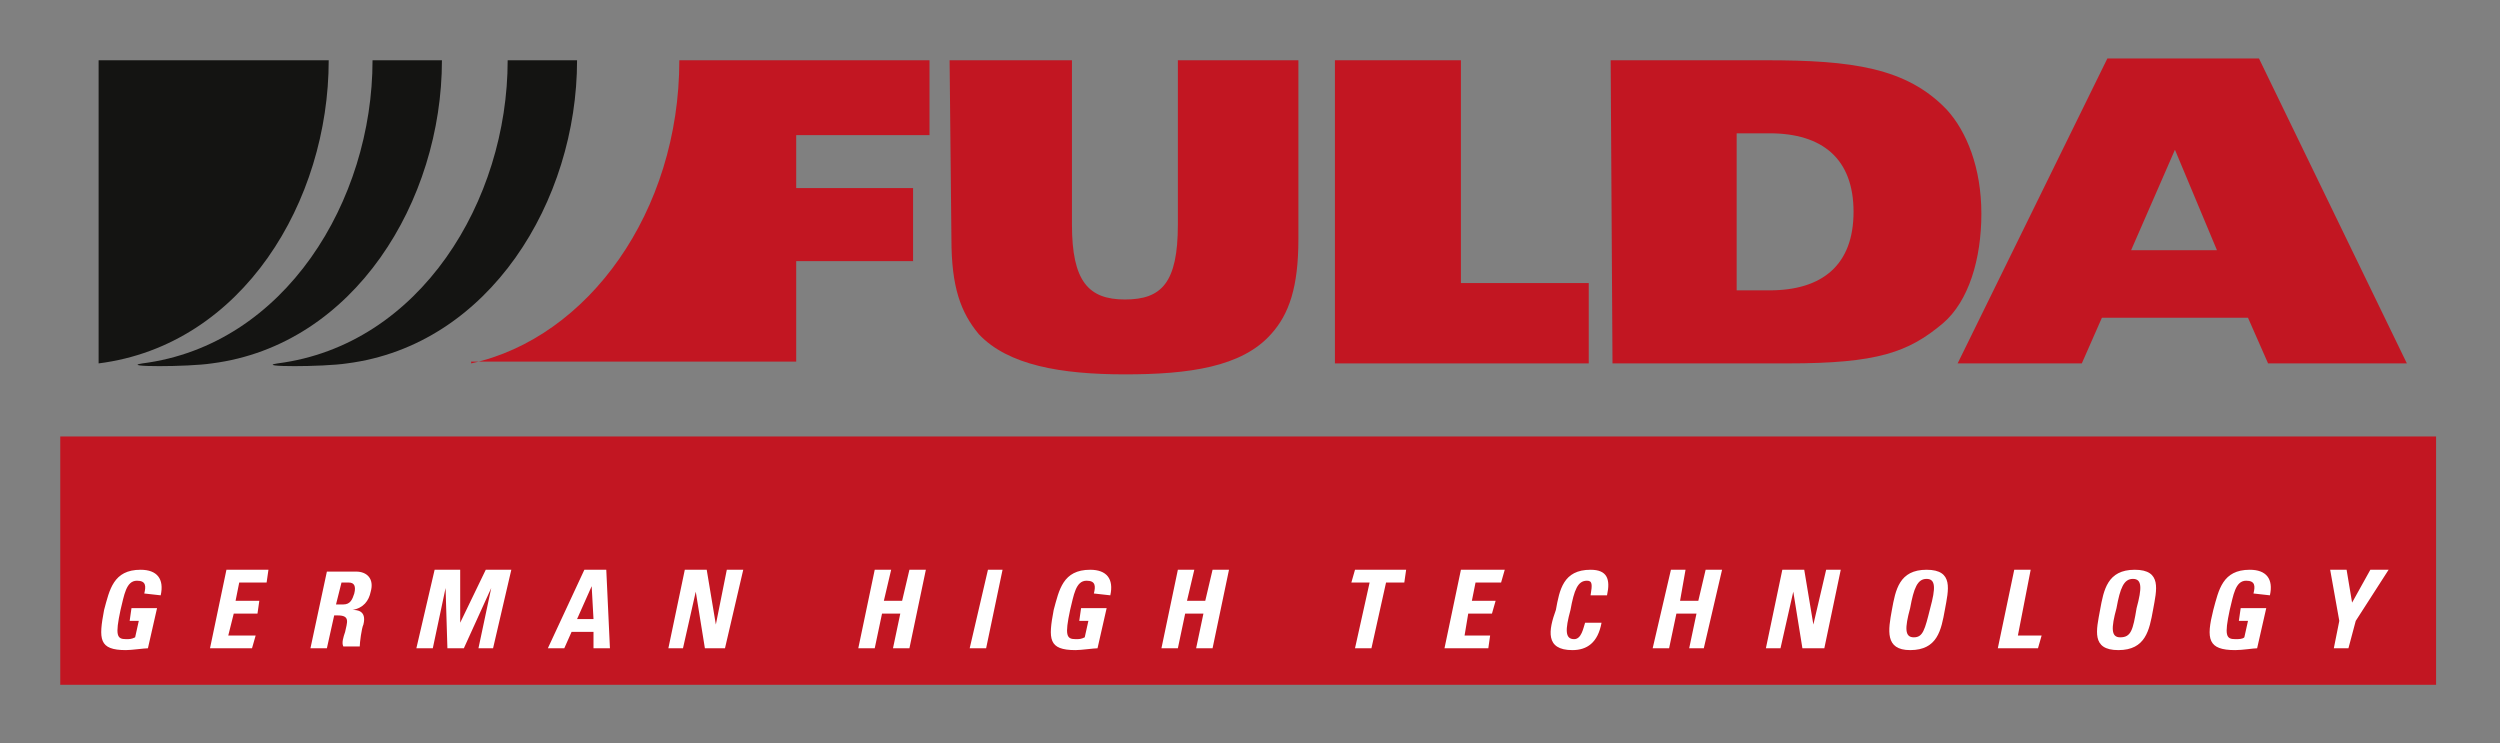
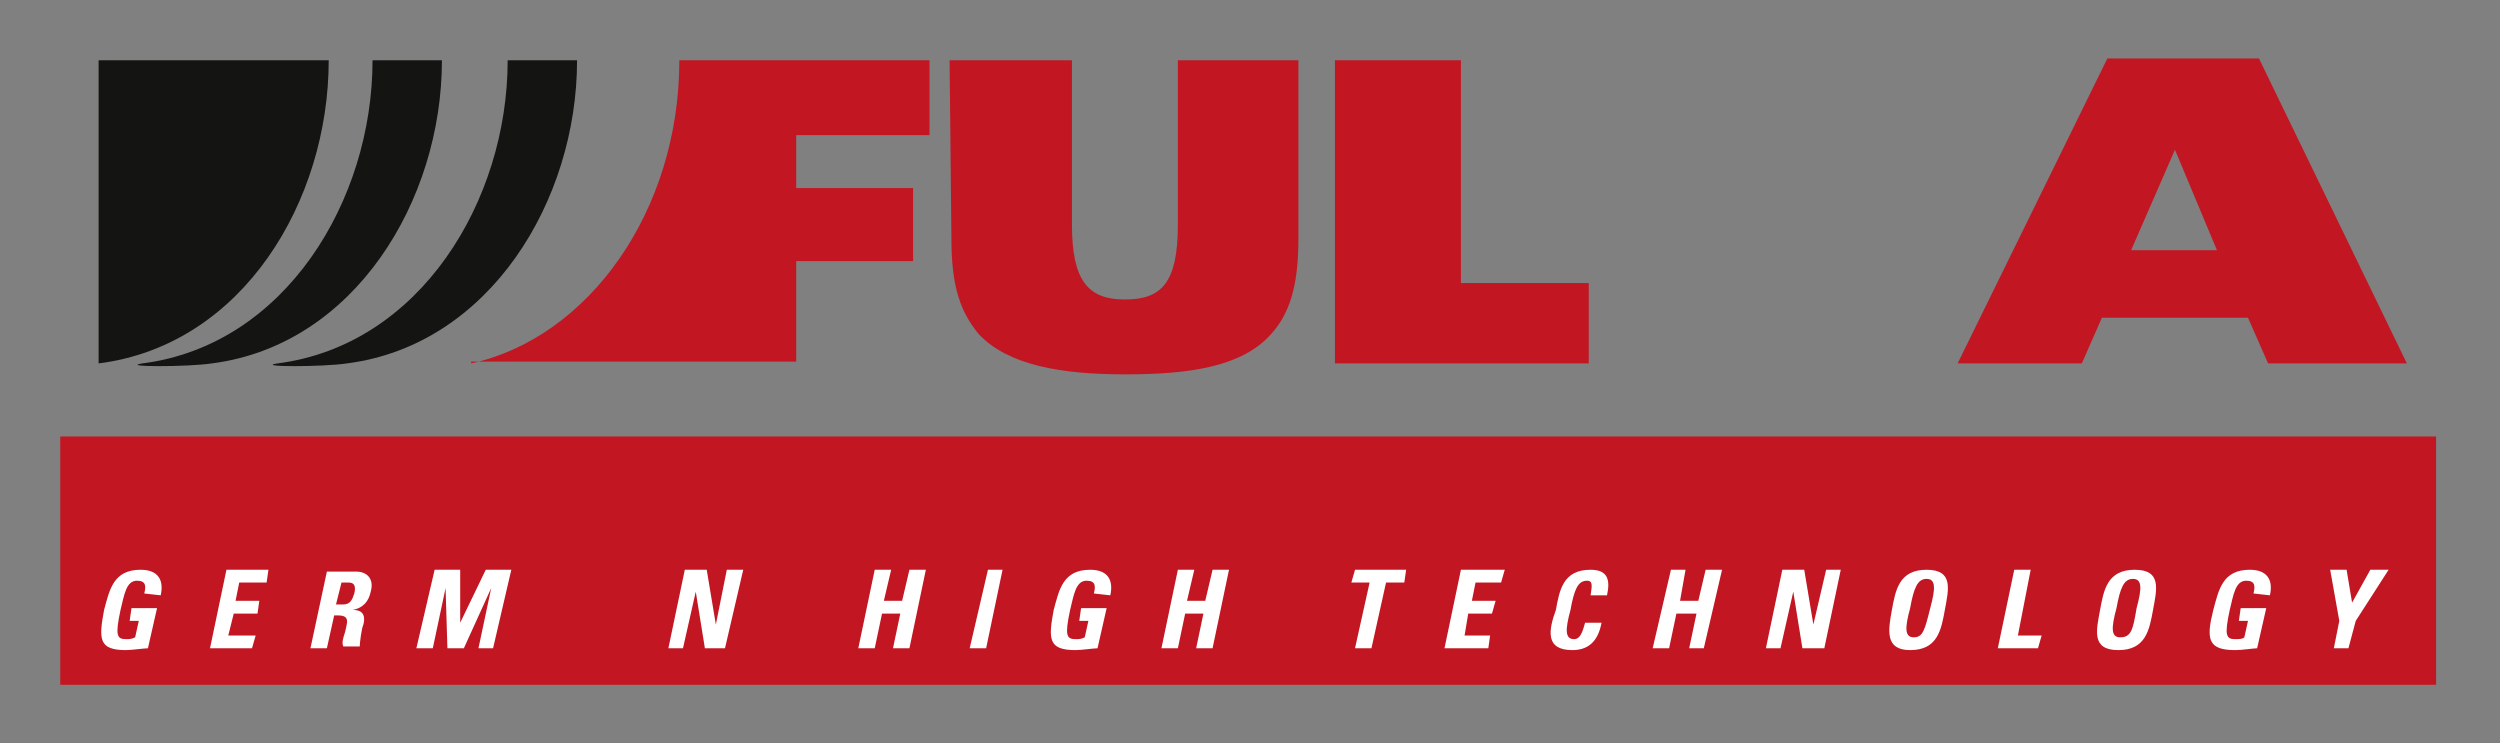
<svg xmlns="http://www.w3.org/2000/svg" xmlns:xlink="http://www.w3.org/1999/xlink" version="1.1" id="Ebene_1" x="0px" y="0px" viewBox="0 0 136.9 40.7" style="enable-background:new 0 0 136.9 40.7;" xml:space="preserve">
  <rect x="0" y="0" width="136.9" height="40.7" fill="#808080" stroke="none" />
  <style type="text/css">
	.st0{display:none;}
	.st1{display:inline;fill:#FFFFFF;}
	.st2{display:inline;fill:#F8EC1D;}
	.st3{display:inline;fill:#334FA2;}
	.st4{display:inline;fill:#1B1B19;}
	.st5{display:inline;fill:#141412;}
	.st6{display:inline;fill:#181716;}
	.st7{display:inline;fill:#C21924;}
	.st8{display:inline;}
	.st9{fill-rule:evenodd;clip-rule:evenodd;fill:#2E479B;}
	.st10{fill-rule:evenodd;clip-rule:evenodd;fill:#FFFFFF;}
	.st11{fill-rule:evenodd;clip-rule:evenodd;fill:#0D111B;}
	.st12{fill:#0D111B;}
	.st13{fill-rule:evenodd;clip-rule:evenodd;fill:#C2182B;}
	.st14{fill-rule:evenodd;clip-rule:evenodd;fill:#C63D23;}
	.st15{display:inline;fill:#262524;}
	.st16{display:inline;fill:#EB5C05;}
	.st17{fill:#2F2F2D;}
	.st18{fill:#1B1B19;}
	.st19{fill:#CF7429;}
	.st20{fill:#265CAF;}
	.st21{fill:#C50F50;}
	.st22{fill-rule:evenodd;clip-rule:evenodd;fill:#2573BE;}
	.st23{fill:#2573BE;}
	.st24{clip-path:url(#SVGID_00000046322850075486287570000017420679547702548617_);fill:#C21622;}
	.st25{clip-path:url(#SVGID_00000067933817390874116030000004090385189165799586_);fill:#141412;}
	.st26{clip-path:url(#SVGID_00000177470126120007432300000010103786207086368702_);fill:#141412;}
	.st27{clip-path:url(#SVGID_00000038401368469270141330000000037474464387196820_);fill:#141412;}
	.st28{clip-path:url(#SVGID_00000129884452871393540580000004154611816581336712_);fill:#C21622;}
	.st29{clip-path:url(#SVGID_00000108995690550197586520000001725570709662295209_);fill:#C21622;}
	
		.st30{clip-path:url(#SVGID_00000070077724787822052120000004226495353576099456_);fill-rule:evenodd;clip-rule:evenodd;fill:#C21622;}
	.st31{clip-path:url(#SVGID_00000023963135086445473840000005184459691074492335_);fill:#C21622;}
	
		.st32{clip-path:url(#SVGID_00000085239000271012221410000005095442831703352987_);fill-rule:evenodd;clip-rule:evenodd;fill:#C21622;}
	.st33{clip-path:url(#SVGID_00000020378191324199491760000008681007823971723665_);fill:#FFFFFF;}
	.st34{clip-path:url(#SVGID_00000092422157195184491920000001122565526627245187_);fill:#FFFFFF;}
	
		.st35{clip-path:url(#SVGID_00000175324478109745321340000003024528386044531091_);fill-rule:evenodd;clip-rule:evenodd;fill:#FFFFFF;}
	.st36{clip-path:url(#SVGID_00000008140769644726298450000008616124990746339968_);fill:#FFFFFF;}
	
		.st37{clip-path:url(#SVGID_00000171720099550155328180000009132066409615742892_);fill-rule:evenodd;clip-rule:evenodd;fill:#FFFFFF;}
	.st38{clip-path:url(#SVGID_00000117651563128347063890000010055379863612929961_);fill:#FFFFFF;}
	.st39{clip-path:url(#SVGID_00000119112904774914061770000017469501169060617375_);fill:#FFFFFF;}
	.st40{clip-path:url(#SVGID_00000119101631677481843470000009870148369040514967_);fill:#FFFFFF;}
	.st41{clip-path:url(#SVGID_00000092431437742703621380000007520916979528766344_);fill:#FFFFFF;}
	.st42{clip-path:url(#SVGID_00000003826922199433386730000011435030005235149233_);fill:#FFFFFF;}
	.st43{clip-path:url(#SVGID_00000063598755711997993040000000114550322531893406_);fill:#FFFFFF;}
	.st44{clip-path:url(#SVGID_00000165951459141509963310000009694793795433362844_);fill:#FFFFFF;}
	.st45{clip-path:url(#SVGID_00000032613276458158508730000018049853896245580718_);fill:#FFFFFF;}
	.st46{clip-path:url(#SVGID_00000012450826852337935700000003615937648393156775_);fill:#FFFFFF;}
	.st47{clip-path:url(#SVGID_00000144332187212467070450000009521978482565149616_);fill:#FFFFFF;}
	
		.st48{clip-path:url(#SVGID_00000042695765351357403690000009863551996790255766_);fill-rule:evenodd;clip-rule:evenodd;fill:#FFFFFF;}
	.st49{clip-path:url(#SVGID_00000144296663608836458570000005901192486384003476_);fill:#FFFFFF;}
	
		.st50{clip-path:url(#SVGID_00000129901762680291156470000009278107808350009984_);fill-rule:evenodd;clip-rule:evenodd;fill:#FFFFFF;}
	.st51{clip-path:url(#SVGID_00000155113681030875447120000013746065651340649885_);fill:#FFFFFF;}
	.st52{clip-path:url(#SVGID_00000173875380289965972790000009150370712832545966_);fill:#FFFFFF;}
</style>
  <g id="MICHELIN" class="st0">
    <rect x="-42.2" y="-80.7" class="st1" width="221" height="200" />
    <polygon class="st2" points="125.7,32.4 -7.6,32.4 -8.7,35.4 124.7,35.4  " />
    <path class="st3" d="M70.9,14.9c-3.4,0.7-8.1,3.2-8.1,7.9c0,2.7,3.2,4.2,6.9,4.1c2.1-0.1,4.1-0.4,4.3-0.5l1.4-3.6   c-1.8,0.3-3.6,0.7-4.9,0.2c-2.5-1-0.9-3.6,0.8-4.3c0.8-0.3,1.8-0.7,3.1-0.7c0.5,0,1.8,0,2.3,1.2l1.7-4.1   C75.4,14.2,72.4,14.6,70.9,14.9z M89.6,14.8L88,19h-2.9l1.6-4.2h-5.4l-4.3,11.8h5.4l1.5-4h2.9l-1.5,4h5.4L95,14.8   C95,14.8,89.6,14.8,89.6,14.8z M57.2,14.8l-4.3,11.8h5.7l4.3-11.8H57.2z M45.9,14.8l-4.2,6.3c0,0,0.3-3.3,0.3-4.1   c0.1-0.6,0-2.2-1.5-2.2H34l-4.3,11.8h5.2l3.1-8.5l-0.7,8.5h4.6l5.6-8.4l-3.1,8.4h5.2L54,14.8H45.9z M146.4,14.8l-3,8.1   c0-0.8,0.2-4,0.3-5.9c0-0.8-0.1-1.3-0.5-1.7c-0.4-0.5-1-0.5-1-0.5h-6.6l-4.3,11.8h4.8l3.1-8.3l-0.4,8.3h8.1l4.3-11.8   C151.2,14.8,146.4,14.8,146.4,14.8z M126.5,14.8l-4.3,11.8h5.7l4.3-11.8H126.5z M102.4,17.9h6.5l1.1-3.1H98.2l-4.3,11.8h12l1.2-3.2   h-6.6l0.5-1.3h6.2l1.1-2.9H102L102.4,17.9z M118.8,14.8h-5.5l-4.3,11.8H120l1.4-3.9h-5.6L118.8,14.8z" />
    <path class="st4" d="M-13.7,10.6C-13.7,10.6-13.7,10.6-13.7,10.6c0,0.1,0.1,0.2,0.1,0.2c0.2,0.5,0.6,1.6,1.2,2.5   c0.3,0.5,0.6,1,0.9,1.3c-0.2,0.3-0.5,0.8-0.7,1.5c-0.2,0.7-0.1,1.6,0.2,2.5c0.1,0.4,0.3,0.7,0.5,1c0,0,0,0,0,0c0,0,0,0,0,0   c0,0,0,0.1,0,0.1c-0.2,1.7,0.5,3.4,2,4.5c0.2,0.2,0.5,0.3,0.7,0.4c0.2,0.7,0.7,1.2,1.3,1.8c0.4,0.3,0.9,0.6,1.4,0.8c0,0,0,0,0,0   c0.5,0.8,1.4,1.3,2.4,1.6C-3.5,28.9-3.3,29-3,29c0,0,0,0,0,0.1c0.5,0.5,1.2,0.9,1.9,1.1c-0.1,1,0,1.8,0.2,2.3h28.2   c0-0.9-0.2-1.8-0.7-2.7c0,0,0,0,0-0.1c0.2-1.3-0.1-2.6-0.9-3.7c-0.8-1.2-2-2-3.4-2.3c-0.1,0-0.3-0.1-0.4-0.1c0,0,0,0-0.1,0   c-1.4-1.4-3-2.1-3.5-2.3c0-0.1,0-0.2,0-0.2c0,0,0,0,0.1,0c1.5-0.7,2.4-1.8,2.6-3.3c0.2-1.2-0.2-2.4-0.8-3.3c0,0,0,0,0-0.1   c0.2-1.6-0.1-2.9-0.7-4.1c-0.5-0.9-1.3-1.7-2.2-2.1h0c-0.2-0.8-1.3-1.5-2.5-1.5C14,6.8,13,7.3,12.6,8c-1.4,0.5-3.5,1.8-4.2,5   c-1,0.7-1.6,1.8-1.7,2.9c-0.2,1.3,0.3,2.6,1.1,3.5c-0.9,0-2.3,0.1-4,0.4c0,0,0,0,0,0c-1.3-0.9-3-1.3-4.4-0.9c-0.1,0-0.1,0-0.2,0.1   c-0.4-0.1-0.9-0.2-1.4-0.3c0,0-0.1,0-0.1,0c-0.2-0.7-0.6-1.3-1.1-1.8c0,0-0.1-0.1-0.1-0.1c0,0,0,0,0,0c-0.1-0.5-0.2-1.1-0.3-1.3   c-0.2-0.5-0.4-1.1-1-1.7c-0.4-0.4-0.9-0.7-1.2-0.8c0.1-0.2,0.1-0.3,0.1-0.4c0,0,0-0.1,0-0.1c0,0,0.2-1.6,0.3-2.5c0,0,0,0,0,0   c0.5-3.2,0.5-3.2,0.5-3.3c0,0,0,0,0,0c0-0.3-0.1-0.6-0.3-0.8c-0.2-0.3-0.6-0.4-1-0.4c-0.6,0-1.1,0.3-1.4,0.8C-7.7,6.7-7.9,7-8,7.3   C-8.5,6.3-9.2,5-9.7,4c0,0,0,0,0-0.1c-0.2-0.3-0.6-0.6-1.1-0.6c-0.2,0-0.3,0-0.5,0.1c-0.2-0.2-0.5-0.3-0.9-0.3   c-0.2,0-0.3,0-0.5,0.1c-0.6,0.2-0.9,0.7-0.9,1.3c-0.4,0.2-0.7,0.5-0.8,1c-0.1,0.3,0,0.6,0,0.7c0,0,0,0.1,0,0.1c0,0,0,0,0,0.1   C-14.7,6.7-14.9,7.6-13.7,10.6" />
    <path class="st1" d="M26.5,32.4h-1.1c0.4-0.4,0.7-0.9,0.9-1.4C26.4,31.5,26.5,32,26.5,32.4" />
    <path class="st1" d="M8.1,20.4c0,0,0.4,0,0.7,0.1c0.4,0.2,1.2,0.9,1.7,1c0.1,0,0.3,0,0.1-0.2c-0.1,0-0.6-0.5-0.4-0.7c0,0,0,0,0,0   c0.1-0.1,0.2-0.1,0.2-0.1c0.7,0.2,1.2,0.2,1.4,0.3c0.1,0,0.2,0,0.2,0c0,0,0-0.1-0.1-0.1c-1-0.3-2.1-0.7-2.9-1.3   c-1-0.8-1.6-2.1-1.4-3.3c0.1-0.9,0.6-1.7,1.3-2.3c0.3-0.2,0.8-0.4,0.9-0.4c0.4-0.1-0.2-0.2-0.3-0.2c-0.2,0-0.2-0.2,0-0.7   c0.7-2.2,2.2-3.2,3.5-3.6c0.2-0.1,0.6-0.2,0.8-0.2c0.3-0.1,0.2-0.2-0.2-0.3c0,0-0.1,0-0.1-0.1c0,0,0.1-0.1,0.2-0.2   c0.3-0.2,0.7-0.3,1.2-0.3c0.8,0,1.5,0.4,1.6,0.9c0,0,0,0.1-0.1,0.1c-0.2,0-0.3,0.1-0.1,0.2c0,0,0.3,0.1,0.6,0.2c0,0,0,0,0,0   c0.6,0.3,2.5,1.4,2.4,4.8l0,0c0,0.1,0,0.2,0,0.3c0,0.1,0,0.2,0,0.3c-0.2,0-0.3,0.1-0.1,0.2c0.1,0.1,0.3,0.4,0.5,0.6   c0.4,0.7,0.7,1.7,0.5,2.5c-0.2,1.2-0.9,1.9-1.6,2.3c-0.3,0.2-1.1,0.6-2,0.8c-0.2,0-0.1,0.3,0.8,0.3c0.1,0,0.2,0,0.3,0.1   c0.1,0.2-0.1,0.6-0.5,0.8c-0.3,0.2-0.1,0.2,0.4,0.1c0.1,0,0.5,0.1,0.5,0.1c0.8,0.3,2.7,1.3,4.1,3.2c1,1.4,1.3,2.5,1,3.2   c-0.3,0.7-1.2,0.8-1.2,0.8c0,0,0,0,0,0c-3.5,0.5-9.4-0.4-13.6-1.6c-0.7-0.2-1.8-0.6-2.8-1c0.9-2,0.6-4.5-0.9-6.2c0,0,0,0-0.1-0.1   C6.2,20.4,7.4,20.4,8.1,20.4" />
    <path class="st1" d="M25,26.5c0.7,1,0.9,2.2,0.7,3.3c-0.2,1-0.7,1.9-1.5,2.5c0-0.8-0.1-1.8-0.7-2.5c0.2-0.2,0.5-0.4,0.6-0.8   c0.5-1,0.1-2.4-1.1-4.1l0,0c0,0-0.1-0.1-0.1-0.1C23.7,25.1,24.5,25.7,25,26.5" />
    <path class="st1" d="M4.1,21.3c1.4,1.6,1.6,3.9,0.5,5.6c-1.2,1.9-3.3,2.9-5.3,2.3c-0.3-0.1-0.6-0.2-0.8-0.3c0.2,0,0.4-0.1,0.6-0.1   c2-0.5,3.4-2.3,3.6-4.5c0.1-1.4-0.2-2.7-1-3.7c-0.3-0.4-0.6-0.7-1-0.9C1.9,19.8,3.2,20.3,4.1,21.3" />
    <path class="st1" d="M1,21.2c0.7,0.8,1,1.9,0.9,3.1c-0.2,1.8-1.4,3.3-3,3.7c-1.3,0.4-2.6,0.1-3.5-0.5c1.9,0,3.8-1.4,4.4-3.3   c0.3-1,0.3-2-0.1-3C-0.4,20.7-0.7,20.3-1,20C-0.1,20.2,0.5,20.6,1,21.2" />
    <path class="st1" d="M-2.1,21.3C-2,20.9-2,20.6-2,20.2c1,0.9,1.3,2.3,0.9,3.7c-0.6,1.8-2.5,3-4.4,2.6c-0.8-0.2-1.7-0.6-2.2-1.3   c0.3,0.1,0.7,0.1,1,0.1c0.6,0,1.3-0.1,1.9-0.4C-3.4,24.2-2.4,22.9-2.1,21.3" />
    <path class="st1" d="M-3.4,18.3C-3.4,18.3-3.4,18.3-3.4,18.3c0.5,0.8,0.7,1.8,0.5,2.9C-3.2,22.4-4,23.5-5.1,24   c-1.3,0.6-2.7,0.4-3.9-0.5c-0.9-0.7-1.5-1.7-1.6-2.8c0,0,0,0,0,0c0.1,0.1,0.2,0.2,0.3,0.2c0.7,0.5,1.6,0.8,2.5,0.8   c0.6,0,1.1-0.1,1.2-0.2c1.7-0.5,2.5-1.5,2.9-2.2C-3.6,19-3.5,18.6-3.4,18.3" />
    <path class="st1" d="M-13.6,6.7C-13.6,6.7-13.6,6.7-13.6,6.7c0.1-0.1,0.1-0.1,0.2-0.1c0,0,0,0,0,0c0,0,0.1,0,0.1,0s0.1,0,0.1,0   c0.3,0.1,0.5,0.4,0.5,0.9c0.2,1.3,0.8,2.2,0.8,2.2c0,0.1,0.1,0.1,0.2,0.1c0,0,0.1,0,0.1,0c0.1-0.1,0.1-0.2,0-0.3   c0,0-0.6-0.8-0.8-2.1c-0.1-0.6-0.4-1.1-0.8-1.2c-0.1,0-0.2-0.1-0.3-0.1c0-0.1-0.1-0.2-0.1-0.3c0-0.2-0.1-0.5,0.3-0.6c0,0,0,0,0.1,0   c0,0,0,0,0,0c0.3,0,0.6,0.1,1,1.4c0.3,1.2,1.1,2.3,1.1,2.4C-11,9-11,9-10.9,9c0,0,0.1,0,0.1,0c0.1-0.1,0.1-0.2,0.1-0.3   c0,0-0.7-1.1-1.1-2.2c-0.1-0.6-0.4-1.2-0.7-1.4c0-0.1-0.1-0.3-0.1-0.3c-0.1-0.2-0.1-0.6,0.2-0.7c0.1,0,0.1,0,0.2,0   c0.3,0,0.4,0.2,0.5,0.4c0,0,0,0.1,0,0.1l1.6,3.9c0,0,0,0.1,0,0.1c0,0,0.1,0.1,0.2,0c0.1,0,0.1-0.1,0.1-0.2l-1.6-3.8   c0-0.1,0.1-0.1,0.2-0.2s0.2-0.1,0.3-0.1c0.2,0,0.4,0.2,0.4,0.2S-8.4,8.5-8,9.2c-0.2,0.3-0.3,0.5-0.3,0.6c0,0.1,0,0.2,0.1,0.1   C-8.1,9.7-8,9.5-7.8,9.3c0,0,0,0,0,0l0,0c0,0,0,0,0,0c0.1-0.2,0.4-1,0.5-1.2C-7.2,7.7-7,7.2-6.8,6.8c0.2-0.3,0.4-0.4,0.7-0.4   c0.2,0,0.4,0.1,0.4,0.2c0,0.1-0.5,3.2-0.5,3.2c-0.1,0.7-0.2,1.6-0.3,2.2c0,0.1,0,0.3,0,0.4c0,0,0,0,0,0s0,0,0,0.1   c-0.1,0.5-0.3,0.8-0.3,0.8l0.2,0.8l0,0c0.1,0.3,0.1,0.7,0.2,0.8c0.1,0.4,0,0.7,0,0.8c0.1,0.1,0.4-0.4,0.5-0.8c0-0.2,0-0.7-0.1-1.1   c0.2,0.1,0.6,0.3,0.9,0.6c0.5,0.6,0.7,1,0.8,1.3c0.1,0.3,0.3,1.1,0.3,1.5c0,0.4-0.1,2.6-2.7,3.3c0,0-0.4,0.1-1,0.1   c-0.6,0-1.3-0.1-2-0.6c-1.2-0.9-1.7-2.8-1.5-3.8c0.1-0.5,0.3-0.9,0.5-1.1c0.1,0.1,0.2,0.1,0.4,0.2l0.1,0.3c0,0,0.2,1,0.6,1.3   c0.2,0.2,0.6,0.2,0.7,0.2c0.1,0,0.4,0,0.4-0.1c0,0,0-0.1,0-0.1c0,0,0,0-0.1-0.1c-0.2-0.1-0.5-0.3-0.6-0.6c0-0.2-0.2-0.8-0.3-1.2   c0.4-0.3,0.4-0.6-0.1-0.5c-0.3,0.1-0.6-0.1-0.8-0.2c-1-0.9-2-3.6-2.2-4C-13.7,8.1-13.9,7-13.6,6.7" />
    <path class="st1" d="M-0.1,30.3c0.2,0,0.4,0,0.6,0c1.9,0,3.7-1,4.8-2.7c1,0.4,2.2,0.9,3,1.1c2.3,0.7,4.9,1.2,7.3,1.5   c1.5,0.2,2.9,0.3,4.2,0.3c0.9,0,1.7-0.1,2.5-0.2c0.1,0,0.2,0,0.5-0.1c0.6,0.6,0.7,1.4,0.6,2.2H0.2C-0.1,32-0.3,31.3-0.1,30.3" />
    <path class="st4" d="M12.6,14.7c0.1,0.1,0.2,0.2,0.4,0.3c0.1,0.1,0.3,0.1,0.4,0.1c0,0,0.2,0,0.4,0c0.6,0,1.1-0.9,1.1-1.7   c0-0.8-0.1-1.4-0.7-1.7c-0.1,0-0.1-0.1-0.2-0.1c-0.2-0.1-0.5-0.1-0.8,0c-0.3,0.1-0.5,0.3-0.7,0.5c-0.2,0.3-0.2,0.6-0.3,0.9   c-0.1,0.3-0.1,0.6,0,0.9C12.3,14.1,12.4,14.4,12.6,14.7z M12.5,13.3c0-0.4,0.2-1.5,1.2-1.4c0.7,0.1,0.9,0.6,0.9,1c0,0,0,0,0,0.1   c0,0.4,0,0.8-0.2,1c0,0.1-0.1,0.2-0.2,0.3c-0.2,0.3-0.4,0.4-0.6,0.4c0,0,0,0,0,0c0.3-0.2,0.6-0.6,0.6-1.1c0.1-0.7-0.3-1.3-0.7-1.3   c-0.2,0-0.4,0.1-0.6,0.3c0.2,0,0.3,0.2,0.3,0.4c0,0.2-0.1,0.4-0.3,0.4c-0.1,0-0.3-0.1-0.3-0.3c0,0.1-0.1,0.2-0.1,0.3   c0,0.4,0.1,0.8,0.3,1c0,0,0-0.1-0.1-0.1c-0.1-0.2-0.2-0.4-0.3-0.8C12.5,13.6,12.5,13.5,12.5,13.3z M17.9,16.6   C17.8,16.6,17.7,16.7,17.9,16.6c-0.1,0.1-0.1,0.1,0,0.1c0,0-0.1,0-0.1,0.1c-0.2,0.1-0.5,0.2-0.7,0.2c-0.6,0.1-1.2,0.1-1.8,0.1   c-1-0.1-1.9-0.3-2.8-0.7c-0.1,0-0.2-0.1-0.2-0.1c0,0-0.1,0-0.1-0.1l0,0c-0.1,0-0.3,0-0.3,0.2c0,0.1,0.1,0.2,0.1,0.2   c0.2,0.1,0.5,0.2,0.8,0.3c0.2,0.1,0.4,0.3,0.5,0.5c0.2,0.2,0.4,0.4,0.7,0.6c0.5,0.3,1.1,0.4,1.6,0.3c0.3,0,0.6-0.2,0.8-0.3   c0.2-0.1,0.3-0.2,0.5-0.4c0.1-0.1,0.2-0.2,0.3-0.2c0.1,0,0.5-0.2,0.7-0.3c0,0.1,0,0.2,0,0.2c0.1,0,0.1-0.1,0.1-0.2s0-0.2,0-0.2   C18.1,16.7,18,16.6,17.9,16.6z M15.8,17.9C15.6,18,15.3,18,15,18c-0.3,0-0.5-0.1-0.8-0.2c-0.3-0.1-0.5-0.3-0.7-0.5   c1,0.2,2,0.3,2.9,0.2C16.3,17.7,16.1,17.8,15.8,17.9z M12.2,16c0-0.1-0.1-0.1-0.2-0.1c-0.1,0-0.2,0-0.3,0.1   c-0.2,0.1-0.4,0.4-0.4,0.5c0,0,0,0.1,0,0.1c0,0,0,0,0.1,0l0,0l0,0l0,0c0,0,0.1,0,0.1-0.1c0,0,0-0.1,0.1-0.2s0.2-0.2,0.5-0.2   C12.1,16.1,12.2,16.1,12.2,16z M18.4,12.8c-0.1-0.3-0.2-0.5-0.5-0.7c-0.2-0.1-0.5-0.2-0.7-0.2c-0.1,0-0.1,0-0.2,0   c-0.6,0.2-0.9,0.7-1,1.5c-0.2,0.8,0.1,1.8,0.6,1.9c0.1,0,0.3,0.1,0.3,0.1c0.1,0,0.3,0,0.4,0c0.2,0,0.3-0.1,0.4-0.2   c0.2-0.2,0.4-0.5,0.5-0.8c0.1-0.3,0.2-0.6,0.2-0.9C18.5,13.4,18.5,13.1,18.4,12.8z M18.2,14.1c0,0.2-0.1,0.3-0.1,0.4   c-0.1,0.3-0.3,0.5-0.5,0.7c-0.1,0.1-0.2,0.1-0.3,0.1c0.3-0.2,0.5-0.6,0.6-1.1c0.1-0.7-0.2-1.3-0.7-1.3c-0.2,0-0.4,0.1-0.6,0.3   c0.2,0,0.3,0.2,0.3,0.4c0,0.2-0.1,0.4-0.3,0.4c-0.1,0-0.2-0.1-0.3-0.3c0,0.1-0.1,0.2-0.1,0.3c0,0.4,0.1,0.9,0.3,1.1   c-0.1-0.1-0.3-0.3-0.3-0.5c0-0.1-0.1-0.2-0.1-0.3c0-0.3,0-0.6,0.1-1c0,0,0,0,0-0.1c0.2-0.4,0.5-0.9,1.1-0.8   C18.4,12.5,18.3,13.7,18.2,14.1z" />
  </g>
  <g id="CONTINENTAL" class="st0">
    <rect x="-42.2" y="-80.7" class="st1" width="221" height="200" />
-     <path class="st5" d="M151.2,27.5h-22.5v-0.7h22.5V27.5L151.2,27.5z M139.9,23.2l2.1-2l0.9,0.9l-2.3,1.9c-0.2,0.2-0.3,0.6-0.4,0.8   h-1.7C138.6,24.2,139.5,23.4,139.9,23.2L139.9,23.2z M132.9,10.3c-0.1,0-1.8,0.5-1.8,0.5s-0.8,0.3-1.1,0.5   c-0.3,0.2-0.7,0.6-0.8,0.8l1.5,0.3c0.2-0.2,0.5-0.5,0.7-0.7l0.4-0.2l1.2-1.3C133.1,10.4,133,10.3,132.9,10.3L132.9,10.3z    M143.1,14.4c-1-1.1-1.8-2.1-2.6-3.2c0.5-1,0.9-3.5,0.6-4.5c-0.1-0.3-0.9-1.4-1.1-1.6c-0.2-0.2-0.9-1-1.2-1c-0.1,0-0.1,0-0.2,0.1   l0.1,0.8c-0.9,0.6-2.1,1.4-3.1,2.1c0,0.3,0,0.8,0.1,0.9c0.2,0.1,0.4,0.2,0.6,0.3c0.4-0.1,1.7-0.4,2.1-0.3l-1.3,1.9l-1.4,1l-1.8-0.6   c-0.1,0-0.2,0-0.3,0.1l-1.3,1.4c-0.1,0.1-0.1,0.1-0.1,0.3l-0.1,1.6c0,0,0,0.2,0,0.5c0,1.2,0.5,1.7,0.5,1.7l0.9-1.3   c-0.1-0.2-0.3-0.7-0.4-0.9c0-0.1,0-1.4,0-1.4l0.9-0.6l2.2,1.6c0,0,0.6,1.2,1.2,1.8c0.4,0.5,2.3,1.8,3.3,2.3   c0.1,0.5,0.3,1.3,0.5,1.8l2.8,2.8l-1.6,2.1c-0.6,0.4-1.1,1-1.1,1.7h1.9l0.2-1.1l2.2-2.5c0.1-0.1,0.1-0.2,0.1-0.4l-0.6-2.2   c0.3-0.4,1-1.3,1-2.4C145.9,15.5,143.7,15,143.1,14.4L143.1,14.4z M146.6,17.8c-0.1-0.5-0.3-1.1-0.5-1.4c0,0,0.1-0.1,0.3,0   c0.2,0.1,1.4,0.9,1.4,0.9c0.6,0.9,1,4.5,1,5.8c-0.6-0.2-1.3-0.7-1.8-1.2L146.6,17.8L146.6,17.8z" />
    <path class="st5" d="M88.2,17c0-1.4-0.4-2.5-1.6-2.5c-1.2,0-1.7,1.1-1.7,2.5v9.1h1.4v1.4h-7.7v-1.4h1.4V13.5h-1.4v-1.4h6.1v2.3h0.1   c0.6-1.3,1.9-2.6,4-2.6c2.2,0,3.6,1.4,4.1,3.2c0.2,0.7,0.2,1.9,0.2,2.5v8.5h1.8v1.4h-6.7V17L88.2,17z M57.2,17   c0-1.4-0.4-2.5-1.6-2.5c-1.2,0-1.7,1.1-1.7,2.5v9.1h1.4v1.4h-7.7v-1.4h1.4V13.5h-1.4v-1.4h6.1v2.3h0.1c0.6-1.3,1.9-2.6,4.1-2.6   c2.2,0,3.6,1.4,4.1,3.2c0.2,0.7,0.2,1.9,0.2,2.5v8.5h1.8v1.4h-6.7L57.2,17L57.2,17z M101.4,13.5v11.4c0,0.8,0.5,1,1,1   c0.5,0,0.9-0.2,0.9-0.2v1.4c0,0-0.9,0.6-3,0.6c-2.4,0-3.8-1.2-3.8-3.7V13.5h-1.6v-1c1.8-1.4,3.9-3.1,5.6-4.5h0.9v4.1h2.3v1.4   L101.4,13.5L101.4,13.5z M5.6,4.2c0,0,3.7,3.7,5.4,5.6v1.4C9.4,9.5,6.2,8.1,3.1,8.1c-6.9,0-11.3,5.2-11.3,11.7   c0,6.4,4.1,11.7,11.3,11.7c3.6,0,6.4-1.7,8-3.4v1.4c-2.2,3-6.1,4.9-11,4.9c-8.8,0-14.9-6.4-14.9-14.5S-8.1,5.3,0.1,5.3   c2.1,0,3.9,0.3,5.6,0.9L5.6,4.2L5.6,4.2z M76.4,23.4c-0.7,0.8-1.8,1.4-3.4,1.4c-1.4,0-3.6-0.8-3.7-4.3h8.2c0-0.3,0.1-0.8,0.1-1.1   c0-4.3-1.8-7.5-6.4-7.5c-4.6,0-7,3.6-7,8s2.4,7.9,7,7.9c3,0,4.9-1.4,6-3.6L76.4,23.4L76.4,23.4z M69.4,19c0-4.1,0.3-5.6,1.7-5.6   c1.4,0,1.7,1.5,1.7,5.6H69.4L69.4,19z M1.6,19.8c0-4.7,0.4-6.8,2-6.8c1.6,0,2,2.1,2,6.8s-0.4,6.8-2,6.8S1.6,24.5,1.6,19.8    M-4.1,19.8c0,4.6,2.8,8.4,7.7,8.4s7.7-3.8,7.7-8.4c0-4.6-2.8-8.4-7.7-8.4C-1.2,11.4-4.1,15.2-4.1,19.8 M22.2,17   c0-1.4-0.4-2.5-1.6-2.5c-1.2,0-1.7,1.1-1.7,2.5v9.1h1.4v1.4h-7.7v-1.4h1.4V13.5h-1.4v-1.4h6v2.3h0.1c0.6-1.3,1.9-2.6,4.1-2.6   c2.2,0,3.6,1.4,4.1,3.2c0.2,0.7,0.2,1.9,0.2,2.5v8.5h1.8v1.4h-6.7L22.2,17L22.2,17z M39.6,8.1c0,1.4,1.2,2.2,3,2.2s3-0.9,3-2.2   s-1.2-2.2-3-2.2C40.9,5.8,39.6,6.7,39.6,8.1 M35.4,13.5v11.4c0,0.8,0.5,1,1,1c0.5,0,0.9-0.2,0.9-0.2v1.4c0,0-0.9,0.6-3,0.6   c-2.4,0-3.8-1.2-3.8-3.7V13.5h-1.6v-1c1.8-1.4,3.9-3.1,5.6-4.5h0.9v4.1h1.9v1.4L35.4,13.5L35.4,13.5z M125.1,26.1h1.9v1.4h-6.7V7.9   h-1.7V6.5h6.5V26.1L125.1,26.1z M112.2,19.9c-0.1-0.1-0.4-0.3-1.1-0.3c-1.4,0-1.8,1.4-1.8,2.9c0,1.4,0.4,2.6,1.7,2.6   c0.6,0,1-0.2,1.1-0.5L112.2,19.9L112.2,19.9z M112.4,25.7L112.4,25.7c-1,1.3-2.2,2.1-4,2.1c-2.5,0-4.1-2.1-4.1-4.7   c0-3.1,2.2-5,5.7-5c1.4,0,2.2,0.3,2.2,0.3v-1c0-1.9-1.1-2.8-2.8-2.8c-2.3,0-3.5,1.8-3.5,1.8l-0.8-1c1.5-2.4,3.9-3.5,6.1-3.5   c3.7,0,5.9,2.2,5.9,5.6V26h1.6v1.4h-6.2L112.4,25.7L112.4,25.7z M38.7,27.5V26h1.4V13.5h-1.4v-1.4H45v13.9h1.4v1.4L38.7,27.5   L38.7,27.5z" />
  </g>
  <g id="BRIDGESTONE" class="st0">
    <rect x="-42.2" y="-80.7" class="st1" width="221" height="200" />
    <path class="st6" d="M58.2,20.6l-1.6,5.8c-0.3,0-0.8,0.1-1.4,0.1c-3.1,0-2.8-0.9-1.4-6c1.4-5.3,2.2-6.2,4.1-6.2   c1.9,0,1.9,1.2,1.4,2.8h4.7c0.8-3,0.2-5.6-5.3-5.6c-6.2,0-7.8,1.3-9.8,9c-1.8,7.1-1.2,9,5.4,9c3.2,0,4.5-0.2,6.4-0.6l2.2-8.3   C62.9,20.6,58.2,20.6,58.2,20.6z" />
    <path class="st6" d="M69.4,26.3c-0.6,0-0.8-0.2-0.7-0.7l1.1-4.2h6.3l0.7-2.8h-6.3l0.7-2.8c0.2-0.7,0.7-1.3,1.7-1.3H78l0.7-2.8h-7.3   c-3.1,0-4,0.5-5.2,5.1L64,25.3c-0.7,2.8,0.2,4,2.5,4h6.3c1.2,0,2.1-0.7,2.4-1.7l0.5-1.3H69.4z" />
    <path class="st6" d="M141.7,26.3c-0.6,0-0.8-0.2-0.7-0.7l1.1-4.2h6.3l0.7-2.8h-6.3l0.7-2.8c0.2-0.7,0.7-1.3,1.7-1.3h5.1l0.7-2.8   h-7.4c-3.1,0-4,0.5-5.1,5.1l-2.2,8.4c-0.7,2.8,0.2,4,2.5,4h6.4c1.2,0,2.1-0.7,2.4-1.7l0.5-1.3H141.7z" />
    <path class="st6" d="M41.7,11.8h-6.3l-4.4,17c-0.1,0.3,0.1,0.5,0.4,0.5H37c7.1,0,8.3-1.3,10.2-8.9C48.9,14,47.8,11.8,41.7,11.8    M37.6,26.3h-1.3l3.1-11.8c0.4,0,0.5,0,1.5,0c2.7,0,2.7,0.9,1.4,6C41,25.6,40.2,26.3,37.6,26.3" />
    <path class="st6" d="M130.2,11.7c-3.6,0-5.3,0.1-6.3,0l-4.4,17c-0.1,0.3,0.1,0.5,0.4,0.5h4.2l3.8-14.8c0.4,0,1,0,1.6,0   c2.1,0,2.3,0.7,1.8,2.8l-3,11.5c-0.1,0.3,0.1,0.5,0.4,0.5h4.2l3.1-12C137,13.2,135.2,11.7,130.2,11.7" />
    <path class="st6" d="M93.6,11.8l-0.7,2.9h4.7c0.1,0,0.1,0.1,0,0.1c-0.8,0.6-1.2,1.4-1.4,2.2L93,28.8c-0.1,0.3,0.1,0.5,0.4,0.5h4.5   l3.8-14.7h2.3c1.3,0,2.1-0.6,2.5-1.7l0.4-1.2C107.1,11.8,93.6,11.8,93.6,11.8z" />
    <path class="st6" d="M27.8,29.3l4.4-17c0.1-0.3-0.1-0.5-0.4-0.5h-4.5l-4.4,17c-0.1,0.3,0.1,0.5,0.4,0.5H27.8z" />
    <path class="st6" d="M114.3,11.5c-5.3,0-7.6,0.9-9.7,9c-1.8,7-0.4,9,5.1,9c5.5,0,7.7-1.1,9.7-9C120.8,14.8,120.5,11.5,114.3,11.5    M110.4,26.6c-2,0-2.3-0.7-0.9-6.2c1.2-4.6,2.3-6.1,4.1-6.1c2,0,2.2,1.1,0.9,6.1C113.3,25.4,112,26.6,110.4,26.6" />
    <path class="st7" d="M-12.3,20.7l2.8-9.7c0.3-1,1.4-1.9,2.5-1.9h8.4c0.1,0,0.2,0.2,0.1,0.3c-4.4,3-9.6,7.4-13.5,11.4   C-12.1,20.9-12.3,20.8-12.3,20.7" />
    <path class="st6" d="M-5.6,26.5l2.7-9.5c0-0.1-0.1-0.2-0.2-0.2c-4,3.4-8.8,8.5-11.9,12.3c-0.1,0.1,0,0.2,0.1,0.2h11.8   c5,0,7.7-1.5,8.7-5.2c0.8-3-0.8-5-3.3-5.6c0,0-0.1-0.1,0-0.1c2.1-0.4,4.3-1.2,5-4.3c0.8-3.3-1.7-5.2-4.7-5l-4.5,15.8   c-0.2,0.8-1.2,1.6-2,1.6C-3.9,26.5-5.6,26.5-5.6,26.5z" />
    <path class="st6" d="M20,22.3c-0.2-0.5-0.3-0.9-0.6-1.2c0,0,0-0.1,0-0.1c2-0.6,3.3-1.9,3.9-4.1c0.7-2.9-1.1-5.1-5.6-5.1H11l-4.4,17   c-0.1,0.3,0.1,0.5,0.4,0.5h4.2L15,14.5c0.4,0,0.8,0,1.8,0c1.6,0,2.2,1,1.9,2.4c-0.5,1.8-1.8,2.8-3.5,2.8h-0.6l1.8,8.5   c0.2,0.8,0.6,1.2,1.6,1.2h3.8L20,22.3z" />
    <path class="st6" d="M77.5,23.4c-1.8,4.3,0.5,6.2,5.3,6.2c4.3,0,6.7-1,7.8-5c0.4-1.4,0.1-2.8-0.7-3.7c-1.6-1.8-4.7-2.1-5.8-3.1   c-0.6-0.5-0.6-1.2-0.4-1.9c0.3-1.2,1.1-1.8,2.3-1.8c2,0,2,1.2,1.5,2.6h4.2c1-3-0.3-5.3-5.3-5.3c-4.2,0-6.4,1.6-7.2,4.8   c-0.2,0.9-0.1,2.3,0.4,3.1c1.1,2,4.2,2.2,5.8,3.4c0.7,0.5,0.8,1.2,0.6,1.9c-0.4,1.5-1.1,2.2-2.6,2.2c-1.4,0-2.2-0.8-1.4-3.4   L77.5,23.4L77.5,23.4z" />
  </g>
  <g id="GOODYEAR" class="st0">
    <rect x="-42.2" y="-80.7" class="st1" width="221" height="200" />
    <g class="st8">
      <path class="st9" d="M-13.5,19.5c1.1-3.2,4.2-6.3,7.7-6.8c2.9-0.4,5.6-0.5,7.7,1C1.4,14.9,0.8,16,0.8,16s-0.9-0.6-1.4-0.7    c-1.1-0.5-2.7-0.6-3.7,0.2l-0.4,0.7l-2.4,8.9c0,0.3-0.1,0.7,0.1,0.9c0.6,0.6,1.5,0.2,2.2,0.3l0.2-0.2l1.6-6l6.9,0.1L4,20.4    c-0.7,2.7-1.2,5.3-2,7.9l-0.2,0.1L-9,28.4c-1.6,0.1-3.2-0.6-4-1.9c-0.1-0.4-0.5-0.6-0.5-1.1h-0.1C-14.1,23.6-14,21.3-13.5,19.5    L-13.5,19.5z" />
      <path class="st9" d="M67.8,19.5c1,2,2.3,4.3,3.2,6.3L70.9,26c-2.8,2.7-5.5,6.3-9.2,7.2c-0.3,0-0.4-0.2-0.5-0.5    c0.1-1.9,2.1-2.8,2.9-4.4c0.8-1.4,0.9-3,1.6-4.4c0.6-1.5,1.1-3,1.9-4.3L67.8,19.5L67.8,19.5z" />
      <path class="st9" d="M61.9,34.1c6.1-2.1,9.7-9.2,15.5-12.3c0.5-0.3,1-0.8,1.6-0.8c0.2,0.2,0.4,0.5,0.4,0.8    c-4.1,2.3-7.8,6.1-11.2,9.6c-1.8,1.6-3.8,2.8-5.9,3.7C62.1,34.7,62,34.4,61.9,34.1L61.9,34.1z" />
      <path class="st9" d="M66.1,11.8c2.2-1.4,4.4-2.6,6.5-3.7c-0.2,1.1-0.4,2.4-0.1,3.5l-0.1,0.2l-4.6,2.6h-0.3    C67,13.7,66.5,12.9,66,12L66.1,11.8L66.1,11.8z" />
      <path class="st9" d="M68.2,15.5c1.5,0,2.7,0.2,3.9,0.3v0.2c-1.3,0.7-2.6,1.5-4,2C68.2,17.2,68.3,16.4,68.2,15.5L68.2,15.5z" />
      <path class="st9" d="M68.5,19.1c1.5-0.9,3-1.8,4.7-2.5c0.4,1.2,1.1,2.1,2,3c0.9-0.3,1.1-1.5,1.9-1.9l1.5,2.3l-0.1,0.2    c-2.2,1.4-4.6,2.9-6.6,4.9h-0.2C70.5,23.2,69.4,21.2,68.5,19.1L68.5,19.1z" />
      <path class="st9" d="M73.2,12.6L73,14.9c-1,0.1-2.3,0-3.6-0.1l-0.1-0.1l3.6-2.1L73.2,12.6L73.2,12.6z" />
      <path class="st9" d="M82,12.5h7.1l1.8,5.3c0,0,0.1,0.1,0.1,0.1c1.6-1.6,4.5-5.4,4.5-5.4h3.8v0.2L92,21.6c0,0-1.2,4.4-1.9,6.7    l-0.5,0.1h-7l-0.1-0.1l1.7-6.8l-2.8-8.8C81.5,12.7,81.8,12.6,82,12.5L82,12.5z" />
      <path class="st9" d="M100.5,12.6l0.2-0.1l12.7,0c0.1,0,0.3,0.1,0.3,0.1l-0.6,2.8l-5.7,0l-0.2,0.4l-0.6,3.1l0.1,0.1l3.5-0.1    l-0.7,3.1l-3.8,0c0,0-0.6,2.3-0.8,3.5l0.1,0.1c1.7,0,3.5,0,5.4,0l0.1,0.1c-0.1,0.9-0.4,1.7-0.6,2.6l-0.4,0.2l-12.7,0.1L100.5,12.6    L100.5,12.6z" />
      <path class="st9" d="M11.7,13.3c3-1.6,7.2-1.3,9.8,0.3c2.2,1.9,2.8,4.8,2.1,7.6c-0.9,3.2-3.6,6.7-7,7.4c-3.2,0.8-7,0.4-9-2.2    c-1.9-2.3-1.5-6.2-0.1-8.7C8.2,15.9,9.9,14.3,11.7,13.3L11.7,13.3z M12.7,24.9c-0.2,0.5-0.2,1.1,0.2,1.5c0.3,0.2,0.8,0.3,1.2,0.2    c0.4-0.2,0.8-0.4,1-0.8c0.8-2.8,1.3-5.7,2.1-8.6c0-0.8,0.8-1.8-0.2-2.2c-0.7-0.2-1.4-0.1-1.9,0.4c-0.6,1.4-0.8,2.9-1.2,4.3    C13.7,21.5,13.2,23.2,12.7,24.9L12.7,24.9z" />
      <path class="st9" d="M30.3,13.9c3-2,7.1-2.2,10.1-0.9c2.3,1.1,3.2,3.7,3.3,6.1c-0.1,3.7-2.2,7.1-5.5,8.7l-2.1,0.8    c-3,0.4-6.3,0.2-8.4-2c-2-2-2.2-5.3-1.3-7.9C27.1,16.8,28.6,15.1,30.3,13.9L30.3,13.9z M32.7,26.1c0.3,0.2,0.8,0.4,1.2,0.2    c0.4-0.2,0.9-0.5,1.1-0.9l1.4-5.8c0.1-0.3,0.1-0.7,0.2-0.9c0.2-1.2,0.8-2.2,0.7-3.5c-0.2-0.2-0.3-0.6-0.6-0.6    c-0.6-0.2-1.2,0-1.6,0.4c-1.1,3-1.5,6.2-2.4,9.3C32.7,24.9,32.3,25.5,32.7,26.1L32.7,26.1z" />
      <path class="st9" d="M48,12.6l0.4-0.1l10.5,0c1.7,0.2,3.2,1.9,3.9,3.5c1.1,3.5-0.3,7.1-2.5,9.7c-1.7,1.7-3.7,2.8-6.2,2.8    c-3.8,0-9.9,0-9.9,0S47.3,15.4,48,12.6L48,12.6z M51.8,25.9c0.5,0.3,1.1,0.1,1.6,0.1c0.5-0.1,0.7-0.6,0.9-0.9c0,0,2.6-9.1,2.1-9.7    c-0.5-0.5-1.2-0.3-2-0.3c-0.1,0.2-0.1,0.3-0.2,0.5L51.8,25.9L51.8,25.9z" />
      <path class="st9" d="M74.8,6.6c2.4-2,5.7-1.3,8.9-1.4c3.9,0.4,8.3,0.3,12.1-0.4C95.9,6,94.9,7,93.9,7.6c-2.7,1.5-6.2,0.9-9.3,0.8    v0.2l1.3,0.5c0,0.4-0.5,0.6-0.8,0.8c-0.5,0.2-1.1,0.2-1.6,0.4c0.1,0.2,0.6,0,0.5,0.4c-0.9,1-2.5,1-3.6,0.5l-0.1,0.2    c0,1,0,2.1-0.6,2.9c-0.4,0.1-0.6-0.3-0.9-0.4c-0.2,0.6-0.2,1.5-0.6,2c-0.4,0-0.7-0.6-1.1-0.7c-0.5,1-0.7,2.1-1.4,2.9    c-0.7,0-1.1-0.9-1.4-1.5c-0.3-1.2-0.4-2.6-0.1-3.9c-0.7-1.1-1.3-2.6-0.7-4C73.6,7.9,74.1,7.1,74.8,6.6L74.8,6.6z M76,10.9l-1-0.1    l0.1,0.2c0.7,0.1,0.6,1,1.2,1.2L76,10.9l0.5-2.3c0.3,0.2,0.9,0.3,1.3,0.1c0.3-0.5,1.1-0.5,1.7-0.5c0.5-0.1,0.4-1.1,1.1-0.8    c0.2-0.1,0.6-0.2,0.6-0.4c-0.7,0.4-1.4-0.6-1.8,0.2c-0.4,0.3-1,0.3-1.5,0.4c-0.2,0.6-0.8,0.9-1.3,1L76,10.9L76,10.9z" />
      <path class="st9" d="M120.4,12.5h6.3l0.2,0.3l1.6,15.7c0,0.1-7.1,0-7.1,0l-0.3-2.5l-5.4,0l-1.6,2.4l-3.2,0    C110.9,28.5,118.9,14.8,120.4,12.5L120.4,12.5z M117.5,23.1h3.3l-0.5-4.8L117.5,23.1L117.5,23.1z" />
      <path class="st9" d="M134,12.6l0.2-0.1h12.5c1.4,0.1,2.4,1.1,3.2,2.2c0.9,1.4,0.7,3.4-0.1,4.9c-0.6,1.2-1.8,2.2-2.9,2.9    c0.4,1.8,0.8,3.7,1.2,5.5c0.1,0.2-0.1,0.4-0.3,0.4l-7,0l-0.2-0.1l-1.3-4.5c-0.1-0.2-0.3-0.1-0.5-0.1l-0.2,0.3l-1.1,4.3l-0.2,0.2    l-7.1,0c-0.1-0.3,0-0.5,0.1-0.8C131.6,22.6,132.9,17.6,134,12.6L134,12.6z M139.6,20.8c0.3,0.2,0.9,0.2,1.3,0.2    c0.4-0.1,0.7-0.5,0.9-0.9l1-3.9c0.2-0.4,0.1-0.9-0.2-1.2c-0.4-0.2-1.1-0.2-1.5,0L139.6,20.8L139.6,20.8z" />
    </g>
  </g>
  <g id="DUNLOP" class="st0">
    <rect x="-42.2" y="-80.7" class="st1" width="221" height="200" />
    <g class="st8">
      <path class="st10" d="M1.7,19.3c0,3.8-3.1,7-7,7s-7-3.1-7-7s3.1-7,7-7C-1.4,12.3,1.7,15.4,1.7,19.3" />
      <path class="st11" d="M-6.1,26.4c-0.2,0-0.5,0-0.7,0c-3.9,0-7.1-3.2-7.1-7.1c0-3.9,3.2-7.1,7.1-7.1c0.3,0,0.5,0,0.8,0l-7.4-6.4    L9.3,19.3l-22.8,13.5L-6.1,26.4 M-12.1,19.3c0,3.7,3,6.8,6.8,6.8c3.7,0,6.8-3,6.8-6.8s-3-6.8-6.8-6.8    C-9.1,12.6-12.1,15.6-12.1,19.3" />
      <path class="st12" d="M40.9,12.5h11.5l-1.2,2.6H49c0,0-0.1,0.2-2.2,5c-0.7,1.6-0.6,3.5,1.8,3.5c1.8,0,2.7-1,3.2-2.1    c2.7-6.2,2.8-6.4,2.8-6.4h-2.4l1.2-2.6h7.7L60,15.1h-2.3c0,0-0.4,0.8-3.3,7.3c-1.1,2.5-2.7,3.7-8.7,3.7c-7.6,0-7.3-2.8-5.9-6    c2.2-4.8,2.2-5,2.2-5h-2.3L40.9,12.5" />
      <polygon class="st12" points="63.6,12.5 72,12.5 76.5,20.4 78.9,15.1 76.4,15.1 77.5,12.5 85.7,12.5 84.5,15.1 82.5,15.1 77.7,26     72.1,26 67.3,17.7 64.7,23.5 67.2,23.5 66,26.1 57.5,26.1 58.7,23.5 60.9,23.5 64.7,15.1 62.4,15.1   " />
      <polygon class="st12" points="88.7,12.5 100.6,12.5 99.5,15.1 97.4,15.1 93.7,23.5 97.5,23.5 101,19.5 103.5,19.5 100.6,26.1     82.6,26.1 83.7,23.5 86.3,23.5 90,15.1 87.5,15.1   " />
      <path class="st11" d="M22.4,23.5l3.8-8.4h2.4c0.4,0,2.2,0.3,0.7,4c-1.9,4.4-2.8,4.5-4.3,4.5C23.9,23.5,22.4,23.5,22.4,23.5     M17.6,12.5h16.2c2.6,0,4,2.4,1.8,7.2c-1,2.1-2.5,6.4-8.9,6.4H11.5l1.1-2.6h2.5l3.7-8.4h-2.5L17.6,12.5" />
      <path class="st11" d="M113.4,16.9c0.4-0.9,1.3-1.8,3.4-1.8c2.8,0,2.9,1.3,2.5,2.2c-1,2.4-1.1,2.6-2,4.5c-0.7,1.6-2.2,1.7-3.6,1.7    c-1.7,0-2.9-0.7-2.3-2.2C112.6,18.8,112.6,18.8,113.4,16.9 M105.8,19.5c2.3-5.1,3.2-7,11.4-7c9.3,0,10.8,0.8,8,7    c-2.4,5.5-3.8,6.7-12.3,6.7C108.1,26.1,102.8,26.2,105.8,19.5" />
      <path class="st11" d="M142.2,15.1c0.4,0,1.1,0.2,0.6,1.6c-0.5,1.3-1.1,1.5-1.9,1.5h-2.7l1.4-3.1H142.2 M131.1,12.5h17.4    c2.2,0,2.6,1.5,1.4,4.2c-1.4,3.1-2.4,3.9-6.1,3.9h-6.6l-1.3,2.9h2.4l-1.1,2.6h-12l1.1-2.6h2.4l3.7-8.4h-2.4L131.1,12.5" />
      <path class="st13" d="M-5.5,20.7l1.1-2.5h0.8c0.9,0,1,0.7,0.9,1.3C-3,20.3-4,20.7-4.5,20.7C-5,20.7-5.5,20.7-5.5,20.7 M-9,16.4    h6.6c2,0,3,1.5,3,2.8c0,1.3-1.4,2.9-3.6,2.9h-7.8l0.7-1.5h0.9l1.1-2.4h-1.7L-9,16.4" />
    </g>
  </g>
  <g id="PIRELLI" class="st0">
    <rect x="-42.2" y="-80.7" class="st1" width="221" height="200" />
    <g class="st8">
      <path class="st14" d="M123.6,6.6c3.3,0,4.7,3.1,4.7,4.7c0,1.5-1.1,4.8-4.8,4.8l-102.8,0l0,15.9H8.3V6.6H123.6L123.6,6.6z M109,9.7    c0.8,0,1.6,0.7,1.6,1.4c0,0.8-0.8,1.6-1.7,1.6H20.7l0-3.1L109,9.7L109,9.7z M53.9,18.6c2.6,0,4.4,1.8,4.4,4.8    c0,1.7-1.6,3.4-2.8,3.8l3.3,4.7H50l-2.2-4.1h-2.1l0,4.1h-7.5l0-13.4H53.9L53.9,18.6z M49.4,21.7c0.8,0,1.5,0.7,1.5,1.5    c0,0.9-0.7,1.5-1.5,1.5h-3.7v-2.9L49.4,21.7L49.4,21.7z M79,18.6l0,3.1l-8.6,0v2.1l8.4,0v3.1h-8.4V29h9.2l0,3h-17V18.6H79L79,18.6    z M91.4,18.6V29h7.5l0,3H83.7V18.6H91.4L91.4,18.6z M108.7,18.6V29h7.4v3H101V18.6H108.7L108.7,18.6z M33.2,18.6V32h-7.5V18.6    H33.2L33.2,18.6z M118.5,18.6h7.5V32h-7.5V18.6L118.5,18.6L118.5,18.6z" />
    </g>
  </g>
  <g id="DAVANTI" class="st0">
    <rect x="-42.2" y="-80.7" class="st1" width="221" height="200" />
    <path class="st15" d="M50,8.9c-1.7-0.9-3.6-1.1-6.3-1.1h-6c-0.2,0-0.4,0.2-0.5,0.4l-1.5,3.1c-0.1,0.1,0,0.3,0.1,0.5S36,12,36.2,12   h1.7l-2.7,12.5c-0.1,0.3,0.1,0.6,0.4,0.6c0,0,0.1,0,0.1,0h5.6c3.8,0,6.2-0.8,8.1-2.6c1.9-1.9,3.3-5.3,3.3-8.4   C52.7,11.7,51.8,10,50,8.9z M45.2,19.7C44.4,20.6,43.4,21,42,21h-0.4l1.9-9H44c1.2,0,2,0.1,2.4,0.5c0.5,0.4,0.6,1.2,0.6,1.8   C47,15.8,46.2,18.5,45.2,19.7z" />
    <path class="st15" d="M85.6,8.1c-0.1-0.2-0.3-0.2-0.4-0.2h-4.9c-0.2,0-0.4,0.1-0.5,0.3l-4.3,8.8l-1-8.6c0-0.3-0.2-0.5-0.5-0.5h-4.8   c-0.3,0-0.5,0.2-0.5,0.5c0,0,0,0.1,0,0.1l2.2,16.3c0,0.3,0.2,0.5,0.5,0.5h4.7c0.2,0,0.4-0.1,0.5-0.3l9.1-16.3   C85.7,8.4,85.7,8.2,85.6,8.1z" />
    <path class="st15" d="M96.5,8.3c0-0.2-0.2-0.4-0.5-0.4h-7.8c-0.2,0-0.4,0.2-0.5,0.4l-1.5,3.1c-0.1,0.1,0,0.3,0.1,0.5   s0.2,0.2,0.4,0.2h1.6l-6.7,12.4c-0.1,0.2,0,0.6,0.2,0.7c0.1,0,0.2,0.1,0.2,0.1h4.4c0.2,0,0.4-0.1,0.5-0.3l1.4-2.7H93l0.3,2.6   c0,0.3,0.2,0.5,0.5,0.5h4.6c0.3,0,0.5-0.2,0.5-0.6c0-0.1,0-0.1,0-0.1L96.5,8.3z M90.4,18.2L92,15c0.1-0.1,0.1-0.2,0.2-0.4   c0,0.1,0,0.2,0,0.2l0.4,3.4H90.4z" />
    <path class="st15" d="M65.8,8.3c0-0.2-0.2-0.4-0.5-0.4h-7.8c-0.2,0-0.4,0.2-0.5,0.4l-1.5,3.1c-0.1,0.1,0,0.3,0.1,0.5S55.8,12,56,12   h1.6l-6.7,12.4c-0.1,0.2,0,0.6,0.2,0.7c0.1,0,0.2,0.1,0.2,0.1h4.4c0.2,0,0.4-0.1,0.5-0.3l1.4-2.7h4.7l0.3,2.6   c0,0.3,0.2,0.5,0.5,0.5h4.6c0.3,0,0.5-0.2,0.5-0.6c0-0.1,0-0.1,0-0.1L65.8,8.3z M59.7,18.2l1.6-3.2c0.1-0.1,0.1-0.2,0.2-0.4   c0,0.1,0,0.2,0,0.2l0.4,3.4H59.7z" />
    <path class="st15" d="M135.1,11.6l0.6-3.1c0.1-0.3-0.1-0.6-0.4-0.6c0,0-0.1,0-0.1,0h-14.4c-0.2,0-0.5,0.2-0.5,0.4l-0.6,3.1   c0,0.2,0,0.3,0.1,0.5s0.2,0.2,0.4,0.2h4.3l-2.7,12.5c0,0.2,0,0.3,0.1,0.4c0.1,0.1,0.2,0.2,0.4,0.2h4.5c0.2,0,0.5-0.2,0.5-0.4   l2.7-12.8h4.5C134.8,12,135,11.8,135.1,11.6z" />
    <path class="st15" d="M143.9,12h1.3c0.2,0,0.5-0.2,0.5-0.5l0.7-3.1c0.1-0.3-0.1-0.6-0.4-0.6c0,0-0.1,0-0.1,0H138   c-0.2,0-0.5,0.2-0.5,0.4l-0.6,3.1c0,0.2,0,0.3,0.1,0.5c0.1,0.1,0.2,0.2,0.4,0.2h1.1l-0.8,3.7l-1.1,5.2h-1.3c-0.2,0-0.5,0.2-0.5,0.4   l-0.7,3.1c0,0.2,0,0.4,0.1,0.5c0.1,0.1,0.2,0.2,0.4,0.2h7.9c0.2,0,0.5-0.2,0.5-0.5l0.6-3.1c0-0.2,0-0.3-0.1-0.5s-0.2-0.2-0.4-0.2   h-1.1l0.8-3.7L143.9,12z" />
    <path class="st15" d="M118.5,8c-0.1-0.1-0.2-0.2-0.4-0.2h-3.7c-0.2,0-0.5,0.2-0.5,0.4l-1.7,7.3L107.2,8c-0.1-0.1-0.3-0.2-0.4-0.2   h-2.5l0,0c-0.2,0-0.4,0.2-0.5,0.4l-3.4,16.3c0,0.2,0,0.3,0.1,0.5s0.2,0.2,0.4,0.2h3.7c0.2,0,0.5-0.2,0.5-0.4l1.7-7.4l4.9,7.5   c0.1,0.2,0.2,0.2,0.4,0.2h2.5l0,0c0.2,0,0.4-0.2,0.5-0.4l3.5-16.3C118.6,8.3,118.6,8.1,118.5,8z" />
    <path class="st16" d="M36.6,33.1l-0.1,0.5h-2.7l0.9-4.4h0.7l-0.8,3.9H36.6z" />
    <path class="st16" d="M40.8,29.2l-0.1,0.5h-1.9l-0.3,1.4H40l-0.1,0.5h-1.6L38,33.1h2.1L40,33.6h-2.8l0.9-4.4H40.8L40.8,29.2z" />
    <path class="st16" d="M44.3,33.6h-0.8l-0.1-1h-1.7l-0.5,1h-0.7l2.1-3.9h-0.4l0.1-0.5h1.4L44.3,33.6z M43.4,32.1l-0.2-1.8   c0-0.1,0-0.2,0-0.3s0-0.2,0-0.2c-0.1,0.2-0.1,0.4-0.2,0.6l-0.9,1.7H43.4z" />
    <path class="st16" d="M47.8,33.1c-0.4,0.3-1,0.5-1.7,0.5h-1.2l0.8-3.9h-0.4l0.1-0.5h1.4c0.6,0,1.1,0.1,1.5,0.3s0.6,0.6,0.6,1.2   C48.9,31.5,48.5,32.6,47.8,33.1z M47.8,29.9c-0.2-0.2-0.6-0.2-1.1-0.2h-0.4l-0.7,3.4h0.5c0.5,0,0.9-0.1,1.2-0.4   c0.5-0.4,0.8-1.4,0.8-2C48.1,30.3,48,30.1,47.8,29.9z" />
    <path class="st16" d="M51.4,29.2l-0.1,0.4h-0.5l-0.8,3.6h0.5l-0.1,0.4h-1.7l0.1-0.4h0.4l0.8-3.6h-0.4l0.1-0.4H51.4z" />
    <path class="st16" d="M55.7,29.2l-0.9,4.4h-0.4l-1.4-2.7c-0.1-0.2-0.1-0.3-0.2-0.5L52,33.6h-0.6l0.9-4.4h0.5l1.4,2.7   c0.1,0.2,0.2,0.4,0.2,0.5l0.7-3.3L55.7,29.2L55.7,29.2z" />
    <path class="st16" d="M59.5,30.4l-0.8,0c0-0.5-0.2-0.8-0.6-0.8c-1.1,0-1.6,1.5-1.6,2.4c0,0.4,0.1,0.6,0.3,0.8   c0.1,0.1,0.3,0.2,0.6,0.2c0.3,0,0.6-0.1,0.9-0.3l0.2-0.8h-0.6l0.1-0.4h1.3l-0.4,2h-0.4l-0.1-0.3c-0.3,0.2-0.7,0.3-1.1,0.3   c-0.9,0-1.5-0.6-1.5-1.5c0-1.4,0.9-3,2.4-3c0.8,0,1.3,0.4,1.3,1.2C59.5,30.3,59.5,30.4,59.5,30.4z" />
    <path class="st16" d="M65,29.2l-0.1,0.5h-1.3l-0.8,3.9h-0.7l0.8-3.9h-1.3l0.1-0.5H65z" />
    <path class="st16" d="M68.9,29.2l-0.9,4.4h-0.7l0.4-1.9h-1.8l-0.4,1.9h-0.7l0.9-4.4h0.7l-0.4,1.9h1.8l0.4-1.9H68.9z" />
    <path class="st16" d="M72.4,29.2l-0.1,0.5h-1.9l-0.3,1.4h1.6l-0.1,0.5H70l-0.3,1.5h2.1l-0.1,0.5h-2.8l0.9-4.4H72.4L72.4,29.2z" />
    <path class="st16" d="M79.9,29.2l-2.2,4.4H77l-0.2-2.7l-1.4,2.7h-0.7l-0.4-4.4h0.7l0.2,3.1c0,0.2,0,0.4,0,0.6l0,0   c0.1-0.2,0.1-0.4,0.2-0.5l1.2-2.3l-0.1-0.8h0.7l0.2,3.1c0,0.2,0,0.4,0,0.6l0,0c0.1-0.2,0.1-0.4,0.2-0.6l1.5-3.1L79.9,29.2z" />
    <path class="st16" d="M82.7,33.6h-0.8l-0.1-1H80l-0.5,1h-0.7l2.1-3.9h-0.5l0.1-0.5H82L82.7,33.6z M81.7,32.1l-0.2-1.8   c0-0.1,0-0.2,0-0.3c0-0.1,0-0.2,0-0.2c-0.1,0.2-0.1,0.4-0.2,0.6l-0.9,1.7H81.7z" />
    <path class="st16" d="M86.8,29.2L84.7,32l-0.3,1.6h-0.7L84,32l-0.9-2.8h0.8l0.5,1.8c0.1,0.2,0.1,0.3,0.1,0.5l0,0   c0.1-0.2,0.1-0.3,0.2-0.5l1.3-1.8H86.8z" />
    <path class="st16" d="M26,15c0-0.4-0.1-0.8-0.2-1.2C23.7,4.9,2.7,4.4-1.2,4.4h0c-0.5,0-0.6,0-0.8,0.2l0,0l0,0l-1.7,1.7l-0.6,0.6   C-4.1,7-3.8,7-3.7,7C-3.3,7-3,7.1-2.7,7.1l0.4,0c0.3,0,0.6,0.1,0.9,0.1c0.6,0.1,1.1,0.1,1.6,0.2C1.5,7.7,3.3,8,5.1,8.7   c1.5,0.6,3.3,1.5,4.3,3.1c0.4,0.7,0.7,1.6,0.8,2.4c0,0.6-0.1,1.1-0.2,1.6c-0.6,1.8-2.2,3.2-3.7,4.3c-0.6,0.5-1.2,0.9-1.9,1.3   c-0.7,0.4-1.5,0.9-2.2,1.2c-2.7,1.3-5.6,2.3-8.6,3L-8.1,26l0.5,0.5l6.9,6.9c0.5,0.5,0.8,0.4,2.3-0.1c0.1,0,0.2-0.1,0.2-0.1L2,33.1   c4.2-1.7,8.4-3.5,12.4-5.7c1.1-0.6,2.3-1.3,3.4-2c2.1-1.3,4.2-2.9,5.9-4.7C25,19.2,26.1,17.1,26,15z" />
    <path class="st15" d="M4.7,9.6C3.2,9,1.6,8.6,0,8.4c-0.5-0.1-1-0.2-1.6-0.2C-2,8.1-2.4,8.1-2.8,8C-3.1,8-3.4,8-3.7,7.9   c-0.5-0.1-1.5-0.1-1.5-0.1l-8.4,8.4c-1.1,1.2-1.1,3,0,4.2l4.8,4.8l2.1-0.5c2.9-0.6,5.7-1.6,8.4-2.9c0.8-0.4,1.5-0.8,2.2-1.2   c0.6-0.4,1.2-0.8,1.8-1.2c1.3-1,2.8-2.3,3.3-3.9c0.1-0.4,0.2-0.9,0.2-1.3c0-0.7-0.2-1.4-0.6-2C7.7,10.9,6.1,10.1,4.7,9.6z" />
    <path class="st15" d="M148.8,25.2c-1,0-1.8-0.6-1.8-1.7c0-1.4,1.3-2.5,2.7-2.5c1,0,1.8,0.6,1.8,1.7   C151.5,24.1,150.2,25.2,148.8,25.2z M149.6,21.5c-1.1,0-2,0.9-2,2c0,0.8,0.6,1.2,1.3,1.2c1.1,0,2-0.9,2-2   C150.9,21.9,150.3,21.5,149.6,21.5L149.6,21.5z M150.1,22.8c0-0.2-0.1-0.3-0.2-0.4c-0.2-0.1-0.4-0.2-0.6-0.2h-0.9   c0,0-0.1,0.1-0.1,0.1l-0.1,0.4c0,0,0,0,0,0h0h0.2l-0.3,1.4c0,0,0,0,0,0l0,0h0.5c0,0,0.1,0,0.1-0.1l0.1-0.6h0.2v0l0.2,0.6   c0,0,0,0.1,0.1,0.1h0.5c0,0,0.1,0,0.1-0.1l0,0c0,0,0,0,0,0l-0.2-0.6C150,23.3,150.1,23,150.1,22.8L150.1,22.8z M149.1,22.6h0.2   c0.1,0,0.1,0,0.1,0.1s0.1,0.1,0,0.1c0,0.1,0,0.2-0.1,0.2c-0.1,0.1-0.2,0.1-0.2,0.1H149L149.1,22.6z" />
  </g>
  <g id="NOKIAN" class="st0">
    <rect x="-42.2" y="-80.7" class="st1" width="221" height="200" />
    <g class="st8">
      <polygon class="st17" points="28.6,21 8.8,21 8.8,25.6 13.9,25.6 13.9,36.5 23.5,36.5 23.5,25.6 28.6,25.6   " />
      <path class="st17" d="M28.6,21l9,8.7v6.8h9.5v-6.8l9-8.7H45.4l-1.9,2.4c-0.4,0.5-0.8,1.1-1.1,1.7c-0.3-0.5-0.6-1-0.9-1.5l-2-2.6    L28.6,21L28.6,21z" />
      <path class="st17" d="M65.1,25.2h1.2c0.4,0,2.9-0.1,2.9,1.3c0,0.4-0.2,0.7-0.4,0.8c-0.6,0.5-1.6,0.6-2.5,0.6h-1.3V25.2L65.1,25.2z     M56.2,21v15.5h8.9v-5.7l4.8,5.7H80l-6.3-6.2c0.8-0.2,1.4-0.3,2.1-0.6c1.2-0.5,2.7-1.5,2.7-3.5c0-1.6-1-2.6-1.7-3.1    c-1.9-1.5-4.6-2-7.6-2.1c-0.8,0-1.5,0-2.3,0H56.2L56.2,21z" />
      <path class="st17" d="M120.9,22c-1.2-0.3-3.3-1-6.6-1.3c-1.2-0.1-2.1-0.1-2.5-0.1c-3.9,0-7.9,0.9-9.8,3.2    c-0.3,0.4-0.9,1.2-0.9,2.5c0,2.8,3.4,3.7,4.9,4.1c1,0.2,2.7,0.4,3.8,0.5c0.7,0.1,1.9,0.2,1.9,0.8c0,0.5-0.8,0.9-2.5,0.9    c-2.3,0-4.6-0.9-6.4-1.7l-3,4.3c1.8,0.6,5.4,1.8,10.6,1.8c3.1,0,5.6-0.4,7.9-1.7c2.7-1.5,3-3.1,3-4c0-1.1-0.5-3.2-4.8-4.2    c-1.1-0.2-3-0.5-4.1-0.7c-0.7-0.1-1.9-0.2-1.9-0.8c0-0.5,0.7-0.8,2.1-0.8c2.1,0,3.7,0.6,5.5,1.2L120.9,22L120.9,22z" />
      <polygon class="st17" points="80.9,21 80.9,36.5 98.6,36.5 98.6,32.2 89.7,32.2 89.7,30.7 97.7,30.7 97.7,26.6 89.7,26.6     89.7,25.3 98.3,25.3 98.3,21   " />
      <path class="st17" d="M12.9,8.6v7.7H8.8V4.9h12.8c2.2,0,3.2,0.2,4.3,1.1c1.1,0.9,1.4,2.3,1.5,3.4c0,0,0,6.9,0,6.8h-4.1v-3.9    c0-1.2,0.2-2.7-0.4-3.3c-0.6-0.7-1.7-0.4-3-0.5C19.9,8.6,12.9,8.6,12.9,8.6L12.9,8.6z" />
      <polygon class="st17" points="72.6,16.3 76.6,16.3 76.6,4.9 72.6,4.9   " />
      <path class="st17" d="M86.5,8.4c-4.1,0-4.5,1.1-4.5,2.4c0,1.2,0.9,2.1,4.3,2.1l9.3,0l-2.7,3.4c0,0-8.9,0-8.9,0    c-4.4-0.1-5.9-2.7-5.9-5.8c0-2.9,2-5.6,7.7-5.6l15.5,0l0,11.3l-4,0V8.4C97.2,8.4,86.5,8.4,86.5,8.4L86.5,8.4z" />
      <path class="st17" d="M107,8.5v7.7H103V4.9h12.8c2.2,0,3.2,0.2,4.3,1.1c1.1,0.9,1.4,2.3,1.5,3.4c0,0,0,6.9,0,6.8h-4.1v-3.9    c0-1.2,0.2-2.7-0.4-3.3c-0.6-0.7-1.7-0.4-2.9-0.5C114.1,8.5,107,8.5,107,8.5L107,8.5z" />
      <path class="st17" d="M36.5,4.9h10c4.4,0,8,2.6,8,5.7s-3.6,5.7-8,5.7h-10c-4.4,0-8-2.6-8-5.7C28.5,7.4,32.1,4.9,36.5,4.9L36.5,4.9    z M38,8.3c-3.1,0-5.6,0.1-5.6,2.2s2.5,2.3,5.6,2.3h7c3.1,0,5.6-0.1,5.6-2.3S48.1,8.3,45,8.3H38L38,8.3z" />
      <polygon class="st17" points="59.7,16.3 55.6,16.3 55.6,2.7 59.7,2.7   " />
      <polygon class="st17" points="60,9.6 66.2,4.9 72,4.9 65.1,9.7 71.9,16.3 66.4,16.3   " />
      <g>
        <path class="st17" d="M124.9,7.9c-1.6,0-2.9-1.3-2.9-2.9c0-1.6,1.3-2.9,2.9-2.9c1.6,0,2.9,1.3,2.9,2.9     C127.8,6.6,126.5,7.9,124.9,7.9z M124.9,2.5c-1.4,0-2.4,1.1-2.4,2.5s1.1,2.5,2.4,2.5c1.4,0,2.4-1.1,2.4-2.5S126.3,2.5,124.9,2.5z      M125.5,6.6l-1-1.6h0v1.6H124V3.4c0.2-0.1,0.5-0.2,0.8-0.2c0.8,0,1.1,0.4,1.1,0.9c0,0.5-0.4,0.9-1,0.9l1.1,1.5L125.5,6.6     L125.5,6.6z M124.8,3.5c-0.1,0-0.3,0-0.4,0.1v1.3c0.1,0,0.2,0,0.3,0c0.5,0,0.8-0.2,0.8-0.7C125.5,3.8,125.3,3.5,124.8,3.5z" />
      </g>
    </g>
  </g>
  <g id="HANKOOK" class="st0">
    <rect x="-42.2" y="-80.7" class="st1" width="221" height="200" />
    <g class="st8">
      <path class="st18" d="M75,16.6l-3.2,11.2h-5.2l2.9-10.2c0.2-0.9,0.4-1.6,0.1-1.9c-0.3-0.3-0.8-0.3-1.3-0.3l-2.7,0.1l-3.5,12.3    h-5.2l4.5-15.7c0.6,0,5.2-0.2,9.8-0.4c1.8,0,3,0.3,3.6,1.2C75.4,13.7,75.5,15,75,16.6z" />
      <path class="st18" d="M87.4,20.3l3.2,7.5h-5.4L82.3,20l-2.2,7.8h-5.2l4.5-15.7h5.2l-2,6.8c0,0,3.2-1.7,5.7-6.8h5.5    C91.1,17.7,87.4,20.3,87.4,20.3z" />
      <path class="st18" d="M139.4,20.3l3.2,7.5h-5.4l-2.9-7.8l-2.2,7.8h-5.2l4.5-15.7h5.2l-2,6.8c0,0,3.2-1.7,5.7-6.8h5.5    C143.2,17.7,139.4,20.3,139.4,20.3z" />
      <path class="st18" d="M108.7,13.6c-1-1.3-2.9-1.9-5.6-1.9c-5.4,0-8.8,2.4-10.1,7.1l-0.7,2.3c-0.6,2.2-0.5,4,0.4,5.1    c1,1.3,2.9,1.9,5.6,1.9c5.4,0,8.8-2.4,10.1-7.1l0.7-2.3C109.7,16.5,109.5,14.8,108.7,13.6z M103.8,19l-0.6,1.9    c-0.7,2.5-1.9,3.6-3.9,3.6c-0.9,0-1.5-0.2-1.8-0.7c-0.4-0.6-0.4-1.5,0-3L98,19c0.7-2.5,1.9-3.6,3.9-3.6c0.9,0,1.5,0.2,1.8,0.7    C104.2,16.6,104.2,17.6,103.8,19z" />
      <path class="st18" d="M126.8,13.6c-1-1.3-2.9-1.9-5.6-1.9c-5.4,0-8.8,2.4-10.1,7.1l-0.7,2.3c-0.6,2.2-0.5,4,0.4,5.1    c1,1.3,2.9,1.9,5.6,1.9c5.4,0,8.8-2.4,10.1-7.1l0.7-2.3C127.8,16.5,127.7,14.8,126.8,13.6z M122,19l-0.6,1.9    c-0.7,2.5-1.9,3.6-3.9,3.6c-0.9,0-1.5-0.2-1.8-0.7c-0.4-0.6-0.4-1.5,0-3l0.6-1.9c0.7-2.5,1.9-3.6,3.9-3.6c0.9,0,1.5,0.2,1.8,0.7    C122.4,16.6,122.4,17.6,122,19z" />
      <g>
        <path class="st18" d="M57.1,13.8c-0.4-0.7-1.1-1.3-2.2-1.6c-0.8-0.3-1.9-0.4-3.2-0.4c-0.1,0-4.6-0.1-7.4,0.5l-0.9,3.1     c2.8-0.3,5.4-0.4,6.6-0.4c1.2,0,1.8,0.2,2.1,0.6c0.2,0.3,0.3,0.8,0,1.7l-0.2,0.6h-2c-5.5,0-8.7,0.7-9.7,4.4     c-0.4,1.4-0.2,2.9,0.6,3.9c0.9,1.1,2,1.7,4,1.7h9.2l3-10.3C57.5,15.9,57.5,14.7,57.1,13.8z M49.9,24.6l-2.5,0.1     c-0.6,0-1.2,0-1.7-0.5c-0.3-0.3-0.5-0.9-0.4-1.4c0.3-1.6,2.2-1.8,3.7-1.8h2L49.9,24.6z" />
      </g>
      <polygon class="st18" points="35.9,12.1 34.2,18 29.5,18 31.2,12.1 26,12.1 21.5,27.8 26.7,27.8 28.5,21.6 33.2,21.6 31.4,27.8     36.6,27.8 41.1,12.1   " />
      <path class="st19" d="M18.5,9.9c-0.6,5.5-3.9,10.2-8.6,12.7c-0.1,0.1-0.3-0.1-0.1-0.2c3.7-3,6-7.5,6.3-12.5h-4.6    c-0.6,4.3-3.3,7.9-7,9.8c-0.1,0.1-0.2-0.1-0.1-0.2c2.7-2.4,4.5-5.8,4.7-9.6H4.2c-0.3,1.9-1.3,3.6-2.6,5c-3.1,3.4-8.2,3.8-10.7,3.6    c0,0-0.1,0-0.2,0.1c0,0.1,0.1,0.2,0.1,0.2c4.1,2.3,7.3,4.5,13.3,8.8c1.5,1.1,2.8,1.4,4.3,1c9.2-2.2,14.6-11.7,14.7-18.8L18.5,9.9    L18.5,9.9z" />
    </g>
  </g>
  <g id="FALKEN" class="st0">
    <rect x="-42.2" y="-80.7" class="st1" width="221" height="200" />
    <g class="st8">
      <path class="st20" d="M43.9,11.1l-3.4,16.5H33l3.1-15.1L25.3,23.3h8.3l-3.4,4.2H12.1c0,0,10.3-10.2,12.3-12.3    c2.8-2.8,5.4-4.2,10.5-4.2L43.9,11.1L43.9,11.1z" />
      <polygon class="st20" points="69.9,11.1 66.5,27.6 74,27.6 77.4,11.1   " />
      <polygon class="st20" points="86,11.1 75.4,19.4 83.6,27.6 92.6,27.6 83.9,19.4 96.7,11.1   " />
      <path class="st20" d="M123.1,11.1l-3.4,16.5h7.5l2.5-12.2h8c1.5,0,2,0.6,1.8,1.7l-2.2,10.5h7.5l2.3-11c0.8-3.7-2.5-5.4-6.4-5.4    L123.1,11.1L123.1,11.1z" />
      <polygon class="st20" points="46.9,11.1 43.5,27.6 63.6,27.6 66.9,23.3 51.9,23.3 54.5,11.1   " />
      <path class="st20" d="M119.5,15.3l0.9-4.2h-18.1c-3.9,0-6.1,2.1-6.5,3.8l-2.6,12.7h22.6l3.4-4.2h-17.6l0.4-1.9h14l0.9-4.2h-14    c0.3-1.2,1.4-1.9,3.4-1.9L119.5,15.3L119.5,15.3z" />
      <path class="st20" d="M25.4,11.1H4.2c-5.5,0-7.4,2.7-7.8,4.2c-0.4,1.8-2.5,12.2-2.5,12.2h7.5c0,0,1.6-7.7,2-9.8    c0.3-1.3,1-2.5,3.1-2.5h14.6L25.4,11.1z" />
      <path class="st21" d="M17.6,18.8h-28.3v0.6h0.1c8.4,0,16.3,2.5,20.9,6.8l0.1,0.1l7.5-7.4C17.8,18.8,17.6,18.8,17.6,18.8z" />
    </g>
  </g>
  <g id="SEMPERIT" class="st0">
    <rect x="-42.2" y="-80.7" class="st1" width="221" height="200" />
    <g class="st8">
      <g>
        <path class="st22" d="M92.1,14.7l2.8,3.2h1.4V20h-5.5l-5.1-6.8h-0.6v4.7h2.1V20h-9.1v-2.1h2.1V7.7h-2.1V5.5h11.6     c3.4,0,6.2,2.1,6.2,4.8C96,12.3,94.4,14,92.1,14.7L92.1,14.7z M85.2,12.6h3c1.6,0,3-1.1,3-2.5s-1.3-2.5-3-2.5h-3L85.2,12.6" />
      </g>
      <g>
        <path class="st23" d="M-0.8,5.5l0,4.5h-2.4c-1.3-3.7-8.9-3.2-7.5-0.4c0.9,1.9,9.9,0.1,10.3,6.3c0.2,4.8-8.2,6.1-12.4,3.1v1h-2.1     v-4.2h2.1c1.3,3.7,8.6,3.6,7.9,0.4c-0.7-2.9-9.8,0.4-10.2-6.3c-0.3-4.8,7.6-6.4,12-3.3c0,0,0-0.7,0-1.1L-0.8,5.5" />
      </g>
      <g>
        <polyline class="st23" points="2.8,7.7 2.8,17.9 0.4,17.9 0.4,20.1 15.9,20.1 15.9,15.8 13.8,15.8 13.8,17.9 7.7,17.9 7.7,13.8      12.5,13.8 12.5,11.7 7.8,11.7 7.8,7.7 13.8,7.7 13.8,9.8 15.9,9.8 15.9,5.5 0.4,5.5 0.4,7.7 2.8,7.7    " />
      </g>
      <g>
        <polyline class="st23" points="17.7,17.9 17.7,20.1 24.1,20.1 24.1,17.9 21.9,17.9 21.9,8.3 27.3,20.1 29.8,20.1 35.2,8.3      35.2,17.9 33.1,17.9 33.1,20.1 42.1,20.1 42.1,17.9 40,17.9 40,7.7 42.1,7.7 42.1,5.5 33.6,5.5 29.8,13.9 26.2,5.5 17.7,5.5      17.7,7.7 19.8,7.7 19.8,17.9 17.7,17.9    " />
      </g>
      <g>
        <polyline class="st23" points="63.4,7.7 63.4,17.9 61,17.9 61,20.1 76.4,20.1 76.4,15.8 74.3,15.8 74.3,17.9 68.3,17.9      68.3,13.8 73,13.8 73,11.7 68.3,11.7 68.3,7.7 74.3,7.7 74.3,9.8 76.4,9.8 76.4,5.5 61,5.5 61,7.7 63.4,7.7    " />
      </g>
      <g>
        <polyline class="st23" points="100.2,17.9 98,17.9 98,20.1 107.1,20.1 107.1,17.9 105,17.9 105,7.7 107.1,7.7 107.1,5.5 98,5.5      98,7.7 100.2,7.7 100.2,17.9    " />
      </g>
      <g>
        <polyline class="st22" points="124.2,5.5 111.7,5.5 108.3,5.5 108.3,9.7 110.8,9.7 110.8,7.7 113.9,7.7 113.9,17.9 111.7,17.9      111.7,20.1 120.8,20.1 120.8,17.9 118.6,17.9 118.6,7.7 121.7,7.7 121.7,9.7 124.2,9.7 124.2,5.5    " />
      </g>
      <g>
        <path class="st22" d="M141.8,21c-0.9-0.2-1.6-0.7-1-0.6c3.1,0.3,4.3-2.1,3.7-3.6c-1.2-3.5-7.1-3.7-6.5-7.9     c0.5-3.6,3.5-4.3,3.5-4.3s1.6-0.4,2.8,0.1c0,0.2,0,0.4,0,0.4c-3.1-0.3-4.3,2.1-3.7,3.6c1.2,3.5,6.6,3.1,6.5,7.7     c-0.1,4.3-4.3,4.7-4.3,4.7C142.6,21.1,142.3,21.1,141.8,21" />
      </g>
      <g>
        <path class="st22" d="M54.8,5.5c3.4,0,6.2,2.1,6.2,4.8c0,2.6-2.8,4.8-6.2,4.8h-3.9v2.9h2.1v2.1H44v-2.1h2.1V7.7H44V5.5H54.8     L54.8,5.5z M50.9,12.6h2.3c1.6,0,3-1.1,3-2.5s-1.3-2.5-3-2.5h-2.3V12.6" />
      </g>
      <g>
        <path class="st22" d="M142.7,3.6c5,0,9.1,4.1,9.1,9.1s-4.1,9.1-9.1,9.1c-5,0-9.1-4.1-9.1-9.1C133.7,7.7,137.7,3.6,142.7,3.6     L142.7,3.6z M142.7,4.8c4.4,0,7.9,3.5,7.9,7.9c0,4.4-3.5,7.9-7.9,7.9c-4.4,0-7.9-3.5-7.9-7.9C134.8,8.3,138.4,4.8,142.7,4.8" />
      </g>
      <g>
        <path class="st23" d="M72.5,35c-1.7,0-3-0.7-3.1-2.5h1.7c0,0.8,0.5,1.3,1.4,1.3c0.7,0,1.4-0.3,1.4-1.1c0-0.4-0.3-0.7-0.7-0.8     c-0.4-0.2-0.9-0.3-1.3-0.4c-1.1-0.3-2.4-0.8-2.4-2.2c0-1.7,1.6-2.3,3.1-2.3c1.5,0,2.8,0.5,2.8,2.2h-1.7c-0.1-0.7-0.5-1.1-1.3-1.1     c-0.6,0-1.2,0.3-1.2,1c0,0.2,0.1,0.4,0.3,0.5c0.2,0.1,0.6,0.3,1.1,0.5c0.5,0.2,1,0.3,1.3,0.4c1,0.4,1.7,0.8,1.7,2     C75.7,34.3,74,35,72.5,35z" />
        <path class="st23" d="M78.2,32.4c0,0.8,0.3,1.6,1.2,1.6c0.6,0,1-0.3,1.1-0.9H82c-0.2,1.4-1.3,1.9-2.6,1.9c-1.7,0-2.7-1-2.7-2.7     c0-1.8,0.9-2.9,2.8-2.9c1,0,2,0.4,2.4,1.4c0.2,0.5,0.2,1.1,0.2,1.7L78.2,32.4L78.2,32.4z M79.4,30.2c-0.8,0-1.2,0.6-1.2,1.3h2.3     C80.6,30.7,80.2,30.2,79.4,30.2z" />
        <path class="st23" d="M83.3,28.4v-1.2h1.6v1.2H83.3z M83.3,34.8v-5.4h1.6v5.4H83.3z" />
        <path class="st23" d="M88.4,30.5v2.4c0,0.6,0,0.9,0.8,0.9c0.2,0,0.3,0,0.5,0v1c-0.4,0.1-0.7,0.1-1.1,0.1c-1.1,0-1.7-0.3-1.7-1.4     v-3h-1v-1h1v-0.9l1.5-0.6v1.5h1.3v1H88.4z" />
        <path class="st23" d="M96.6,34.8v-6.2c-0.5,0.5-1.1,0.8-1.8,1v-1.3c0.9-0.3,1.3-0.6,2-1.2h1.3v7.7L96.6,34.8L96.6,34.8z" />
        <path class="st23" d="M103.6,35c-1.6,0-2.7-0.8-2.7-2.1h1.6c0,0.2,0,0.9,1.1,0.9c1.5,0,1.5-1.7,1.6-2.8c-0.4,0.7-0.9,0.9-1.8,0.9     c-1.4,0-2.4-1-2.4-2.5c0-1.6,1.2-2.6,2.8-2.6c2.3,0,3,1.8,3,3.9C106.7,33,106.1,35,103.6,35z M103.7,28c-0.9,0-1.4,0.6-1.4,1.4     c0,0.8,0.5,1.5,1.3,1.5c0.8,0,1.4-0.6,1.4-1.5C105,28.6,104.5,28,103.7,28z" />
        <path class="st23" d="M110.9,35c-2.3,0-2.9-2.1-2.9-4.1c0-2,0.7-4,2.9-4c2.2,0,2.9,2,2.9,4C113.8,33,113.1,35,110.9,35z      M110.9,28c-1.3,0-1.4,2-1.4,3c0,0.9,0.1,2.8,1.3,2.8c1.3,0,1.4-1.9,1.4-2.8C112.2,30.1,112.2,28,110.9,28z" />
        <path class="st23" d="M118.2,35c-2.3,0-3-1.8-3-3.9s0.8-4.1,3.1-4.1c1.4,0,2.5,0.6,2.5,2.1h-1.5c0-0.7-0.4-1-1-1     c-1.3,0-1.5,1.8-1.5,2.8c0.4-0.8,1.1-1.1,1.9-1.1c1.3,0,2.4,1,2.4,2.5C121,33.9,119.7,35,118.2,35z M118.2,30.7     c-1,0-1.4,0.7-1.4,1.6s0.5,1.5,1.3,1.5c0.9,0,1.3-0.7,1.3-1.6C119.5,31.4,119.1,30.7,118.2,30.7z" />
        <path class="st23" d="M122.7,34.8v-1.4h1.5v1.4H122.7z" />
      </g>
    </g>
  </g>
  <g id="FULDA">
    <g>
      <g>
        <g>
          <defs>
            <rect id="SVGID_1_" x="3.3" y="1.2" width="130.1" height="36.3" />
          </defs>
          <clipPath id="SVGID_00000160157168638119997130000013244992082853540283_">
            <use xlink:href="#SVGID_1_" style="overflow:visible;" />
          </clipPath>
          <rect x="3.1" y="23.9" style="clip-path:url(#SVGID_00000160157168638119997130000013244992082853540283_);fill:#C21622;" width="131.5" height="14.9" />
        </g>
        <g>
          <defs>
            <rect id="SVGID_00000136385191414058541890000002254665703794398599_" x="3.3" y="1.2" width="130.1" height="36.3" />
          </defs>
          <clipPath id="SVGID_00000007415670308011541980000006661101058315775156_">
            <use xlink:href="#SVGID_00000136385191414058541890000002254665703794398599_" style="overflow:visible;" />
          </clipPath>
          <path style="clip-path:url(#SVGID_00000007415670308011541980000006661101058315775156_);fill:#141412;" d="M20.4,3.3      c0,7.7-4.8,15.6-12.6,16.6c-1.3,0.2,2.5,0.2,3.8,0c7.8-1,12.6-8.9,12.6-16.6H20.4z" />
        </g>
        <g>
          <defs>
            <rect id="SVGID_00000159430737554478562430000015903093480491913358_" x="3.3" y="1.2" width="130.1" height="36.3" />
          </defs>
          <clipPath id="SVGID_00000171698474906660700020000012127070652826772136_">
            <use xlink:href="#SVGID_00000159430737554478562430000015903093480491913358_" style="overflow:visible;" />
          </clipPath>
          <path style="clip-path:url(#SVGID_00000171698474906660700020000012127070652826772136_);fill:#141412;" d="M27.8,3.3      c0,7.7-4.8,15.6-12.6,16.6c-1.3,0.2,2.5,0.2,3.8,0c7.8-1,12.6-8.9,12.6-16.6H27.8z" />
        </g>
        <g>
          <defs>
            <rect id="SVGID_00000013901507480374246900000003428753211624623256_" x="3.3" y="1.2" width="130.1" height="36.3" />
          </defs>
          <clipPath id="SVGID_00000004527890223074907240000016912220742309478580_">
            <use xlink:href="#SVGID_00000013901507480374246900000003428753211624623256_" style="overflow:visible;" />
          </clipPath>
          <path style="clip-path:url(#SVGID_00000004527890223074907240000016912220742309478580_);fill:#141412;" d="M5.4,3.3v16.6      C13.3,18.9,18,11,18,3.3H5.4z" />
        </g>
        <g>
          <defs>
            <rect id="SVGID_00000067236771820973058080000015638344740727070339_" x="3.3" y="1.2" width="130.1" height="36.3" />
          </defs>
          <clipPath id="SVGID_00000104674664585323054520000000791802325394754435_">
            <use xlink:href="#SVGID_00000067236771820973058080000015638344740727070339_" style="overflow:visible;" />
          </clipPath>
          <path style="clip-path:url(#SVGID_00000104674664585323054520000000791802325394754435_);fill:#C21622;" d="M25.8,19.9      c6.4-1.4,11.4-8.3,11.4-16.6l13.7,0v4.1h-7.3v2.9l6.4,0v4h-6.4v5.5H25.8z" />
        </g>
        <g>
          <defs>
            <rect id="SVGID_00000010281080664133816330000000268562329824825263_" x="3.3" y="1.2" width="130.1" height="36.3" />
          </defs>
          <clipPath id="SVGID_00000046340492527617691370000009094143228675261064_">
            <use xlink:href="#SVGID_00000010281080664133816330000000268562329824825263_" style="overflow:visible;" />
          </clipPath>
          <path style="clip-path:url(#SVGID_00000046340492527617691370000009094143228675261064_);fill:#C21622;" d="M52.1,13.1      c0,2.6,0.5,4,1.5,5.2c1.6,1.7,4.5,2.2,8,2.2c3.5,0,6.4-0.4,8-2.2c1-1.1,1.5-2.6,1.5-5.2V3.3h-6.6v9c0,3.2-0.9,4.1-2.9,4.1      s-2.9-1-2.9-4.1v-9h-6.7L52.1,13.1L52.1,13.1z" />
        </g>
        <g>
          <defs>
            <rect id="SVGID_00000075882567117124576360000003676533521686850232_" x="3.3" y="1.2" width="130.1" height="36.3" />
          </defs>
          <clipPath id="SVGID_00000113327017203577846640000018103808387221178011_">
            <use xlink:href="#SVGID_00000075882567117124576360000003676533521686850232_" style="overflow:visible;" />
          </clipPath>
          <path style="clip-path:url(#SVGID_00000113327017203577846640000018103808387221178011_);fill-rule:evenodd;clip-rule:evenodd;fill:#C21622;" d="      M116.7,13.7l2.4-5.5l2.3,5.5H116.7z M107.2,19.9h6.8l1.1-2.5h8l1.1,2.5h7.6l-8.1-16.7h-8.3L107.2,19.9z" />
        </g>
        <g>
          <defs>
            <rect id="SVGID_00000014594551149615497120000009358434920365402515_" x="3.3" y="1.2" width="130.1" height="36.3" />
          </defs>
          <clipPath id="SVGID_00000127029704130893487910000016788991943940686247_">
            <use xlink:href="#SVGID_00000014594551149615497120000009358434920365402515_" style="overflow:visible;" />
          </clipPath>
          <polygon style="clip-path:url(#SVGID_00000127029704130893487910000016788991943940686247_);fill:#C21622;" points="73.1,19.9       87,19.9 87,15.5 80,15.5 80,3.3 73.1,3.3     " />
        </g>
        <g>
          <defs>
            <rect id="SVGID_00000077315534396191927010000011023571039909252996_" x="3.3" y="1.2" width="130.1" height="36.3" />
          </defs>
          <clipPath id="SVGID_00000183221734625466270940000016265491898299410856_">
            <use xlink:href="#SVGID_00000077315534396191927010000011023571039909252996_" style="overflow:visible;" />
          </clipPath>
-           <path style="clip-path:url(#SVGID_00000183221734625466270940000016265491898299410856_);fill-rule:evenodd;clip-rule:evenodd;fill:#C21622;" d="      M95.1,7.3h1.8c2.9,0,4.6,1.4,4.6,4.3s-1.7,4.3-4.6,4.3h-1.8V7.3z M88.3,19.9h9.6c4.9,0,6.6-0.6,8.5-2.2c1.4-1.2,2.1-3.5,2.1-6      c0-2.5-0.8-4.5-1.9-5.7c-2.2-2.3-5.2-2.7-9.9-2.7h-8.5L88.3,19.9L88.3,19.9z" />
        </g>
        <g>
          <defs>
            <rect id="SVGID_00000175319961102314574190000004599905368296297368_" x="3.3" y="1.2" width="130.1" height="36.3" />
          </defs>
          <clipPath id="SVGID_00000103252395866380627580000014879921650713700758_">
            <use xlink:href="#SVGID_00000175319961102314574190000004599905368296297368_" style="overflow:visible;" />
          </clipPath>
          <path style="clip-path:url(#SVGID_00000103252395866380627580000014879921650713700758_);fill:#FFFFFF;" d="M8.8,32.6      c0.2-0.9-0.2-1.4-1.1-1.4c-1.5,0-1.7,1.1-2,2.2c-0.3,1.6-0.3,2.2,1.2,2.2c0.3,0,1-0.1,1.2-0.1l0.5-2.2H7.2l-0.1,0.7h0.5      l-0.2,0.9c-0.2,0.1-0.3,0.1-0.5,0.1c-0.5,0-0.6-0.2-0.3-1.6c0.2-0.8,0.3-1.6,0.9-1.6c0.5,0,0.5,0.3,0.4,0.7L8.8,32.6L8.8,32.6z" />
        </g>
        <g>
          <defs>
            <rect id="SVGID_00000049221405151592721720000017641599594371001778_" x="3.3" y="1.2" width="130.1" height="36.3" />
          </defs>
          <clipPath id="SVGID_00000059289658882430357490000005088531255788095135_">
            <use xlink:href="#SVGID_00000049221405151592721720000017641599594371001778_" style="overflow:visible;" />
          </clipPath>
          <polygon style="clip-path:url(#SVGID_00000059289658882430357490000005088531255788095135_);fill:#FFFFFF;" points="13.8,35.5       14,34.8 12.5,34.8 12.8,33.6 14.1,33.6 14.2,32.9 12.9,32.9 13.1,31.9 14.6,31.9 14.7,31.2 12.4,31.2 11.5,35.5     " />
        </g>
        <g>
          <defs>
            <rect id="SVGID_00000134951385702834944480000009455425653957610381_" x="3.3" y="1.2" width="130.1" height="36.3" />
          </defs>
          <clipPath id="SVGID_00000061441722753790262720000007177344205780306571_">
            <use xlink:href="#SVGID_00000134951385702834944480000009455425653957610381_" style="overflow:visible;" />
          </clipPath>
          <path style="clip-path:url(#SVGID_00000061441722753790262720000007177344205780306571_);fill-rule:evenodd;clip-rule:evenodd;fill:#FFFFFF;" d="      M18.7,31.9h0.4c0.3,0,0.4,0.2,0.3,0.6c-0.1,0.3-0.2,0.6-0.6,0.6h-0.4L18.7,31.9z M18.3,33.7h0.2c0.7,0,0.5,0.4,0.4,0.9      c-0.1,0.3-0.2,0.6-0.1,0.8h0.9c0-0.2,0.1-1,0.2-1.2c0.2-0.8-0.4-0.8-0.6-0.8v0c0.6-0.1,0.9-0.5,1-1c0.2-0.7-0.2-1.1-0.8-1.1      h-1.6L17,35.5h0.9L18.3,33.7z" />
        </g>
        <g>
          <defs>
            <rect id="SVGID_00000114793987743240775740000006466430825274599559_" x="3.3" y="1.2" width="130.1" height="36.3" />
          </defs>
          <clipPath id="SVGID_00000082338781458120829350000000014245000047753099_">
            <use xlink:href="#SVGID_00000114793987743240775740000006466430825274599559_" style="overflow:visible;" />
          </clipPath>
          <polygon style="clip-path:url(#SVGID_00000082338781458120829350000000014245000047753099_);fill:#FFFFFF;" points="23.7,35.5       24.4,32.2 24.4,32.2 24.5,35.5 25.4,35.5 26.9,32.2 26.9,32.2 26.2,35.5 27,35.5 28,31.2 26.6,31.2 25.2,34.1 25.2,34.1       25.2,31.2 23.8,31.2 22.8,35.5     " />
        </g>
        <g>
          <defs>
-             <rect id="SVGID_00000003097688836176719930000011841833723224401317_" x="3.3" y="1.2" width="130.1" height="36.3" />
-           </defs>
+             </defs>
          <clipPath id="SVGID_00000109014664801050943990000015762729976426398903_">
            <use xlink:href="#SVGID_00000003097688836176719930000011841833723224401317_" style="overflow:visible;" />
          </clipPath>
          <path style="clip-path:url(#SVGID_00000109014664801050943990000015762729976426398903_);fill-rule:evenodd;clip-rule:evenodd;fill:#FFFFFF;" d="      M30.9,35.5l0.4-0.9h1.2l0,0.9h0.9l-0.2-4.3h-1.2L30,35.5H30.9z M32.5,33.9h-0.9l0.8-1.8h0L32.5,33.9z" />
        </g>
        <g>
          <defs>
            <rect id="SVGID_00000080206656595233292810000015069395798634010780_" x="3.3" y="1.2" width="130.1" height="36.3" />
          </defs>
          <clipPath id="SVGID_00000145049797467074983050000003784295804474535600_">
            <use xlink:href="#SVGID_00000080206656595233292810000015069395798634010780_" style="overflow:visible;" />
          </clipPath>
          <polygon style="clip-path:url(#SVGID_00000145049797467074983050000003784295804474535600_);fill:#FFFFFF;" points="37.4,35.5       38.1,32.4 38.1,32.4 38.6,35.5 39.7,35.5 40.7,31.2 39.8,31.2 39.2,34.2 39.2,34.2 38.7,31.2 37.5,31.2 36.6,35.5     " />
        </g>
        <g>
          <defs>
            <rect id="SVGID_00000146484106533690380560000012354033555138798240_" x="3.3" y="1.2" width="130.1" height="36.3" />
          </defs>
          <clipPath id="SVGID_00000051364206068926823040000012610137592045968813_">
            <use xlink:href="#SVGID_00000146484106533690380560000012354033555138798240_" style="overflow:visible;" />
          </clipPath>
          <polygon style="clip-path:url(#SVGID_00000051364206068926823040000012610137592045968813_);fill:#FFFFFF;" points="48.4,32.9       48.8,31.2 47.9,31.2 47,35.5 47.9,35.5 48.3,33.6 49.3,33.6 48.9,35.5 49.8,35.5 50.7,31.2 49.8,31.2 49.4,32.9     " />
        </g>
        <g>
          <defs>
            <rect id="SVGID_00000049937829953492755760000004150356131248614325_" x="3.3" y="1.2" width="130.1" height="36.3" />
          </defs>
          <clipPath id="SVGID_00000150079365696469966710000017192830138021873297_">
            <use xlink:href="#SVGID_00000049937829953492755760000004150356131248614325_" style="overflow:visible;" />
          </clipPath>
          <polygon style="clip-path:url(#SVGID_00000150079365696469966710000017192830138021873297_);fill:#FFFFFF;" points="54,35.5       54.9,31.2 54.1,31.2 53.1,35.5     " />
        </g>
        <g>
          <defs>
            <rect id="SVGID_00000067238066928026232730000006062979052609534364_" x="3.3" y="1.2" width="130.1" height="36.3" />
          </defs>
          <clipPath id="SVGID_00000178896583766603036090000000503630288364016540_">
            <use xlink:href="#SVGID_00000067238066928026232730000006062979052609534364_" style="overflow:visible;" />
          </clipPath>
          <path style="clip-path:url(#SVGID_00000178896583766603036090000000503630288364016540_);fill:#FFFFFF;" d="M60.8,32.6      c0.2-0.9-0.2-1.4-1.1-1.4c-1.5,0-1.7,1.1-2,2.2c-0.3,1.6-0.3,2.2,1.2,2.2c0.3,0,1-0.1,1.2-0.1l0.5-2.2h-1.4l-0.1,0.7h0.5      l-0.2,0.9c-0.2,0.1-0.3,0.1-0.5,0.1c-0.5,0-0.6-0.2-0.3-1.6c0.2-0.8,0.3-1.6,0.9-1.6c0.5,0,0.5,0.3,0.4,0.7L60.8,32.6L60.8,32.6      z" />
        </g>
        <g>
          <defs>
            <rect id="SVGID_00000120553524081314937480000013899565709394832034_" x="3.3" y="1.2" width="130.1" height="36.3" />
          </defs>
          <clipPath id="SVGID_00000103949480035542192970000010151915990993850777_">
            <use xlink:href="#SVGID_00000120553524081314937480000013899565709394832034_" style="overflow:visible;" />
          </clipPath>
          <polygon style="clip-path:url(#SVGID_00000103949480035542192970000010151915990993850777_);fill:#FFFFFF;" points="65,32.9       65.4,31.2 64.5,31.2 63.6,35.5 64.5,35.5 64.9,33.6 65.9,33.6 65.5,35.5 66.4,35.5 67.3,31.2 66.4,31.2 66,32.9     " />
        </g>
        <g>
          <defs>
            <rect id="SVGID_00000029762031120967374430000009665672452734794150_" x="3.3" y="1.2" width="130.1" height="36.3" />
          </defs>
          <clipPath id="SVGID_00000110466834178639538750000013412365633170111145_">
            <use xlink:href="#SVGID_00000029762031120967374430000009665672452734794150_" style="overflow:visible;" />
          </clipPath>
          <polygon style="clip-path:url(#SVGID_00000110466834178639538750000013412365633170111145_);fill:#FFFFFF;" points="74.2,31.2       74,31.9 75,31.9 74.2,35.5 75.1,35.5 75.9,31.9 76.9,31.9 77,31.2     " />
        </g>
        <g>
          <defs>
            <rect id="SVGID_00000168096724258636128390000007819163770884632719_" x="3.3" y="1.2" width="130.1" height="36.3" />
          </defs>
          <clipPath id="SVGID_00000147220779300362538920000010947978835024215230_">
            <use xlink:href="#SVGID_00000168096724258636128390000007819163770884632719_" style="overflow:visible;" />
          </clipPath>
          <polygon style="clip-path:url(#SVGID_00000147220779300362538920000010947978835024215230_);fill:#FFFFFF;" points="81.5,35.5       81.6,34.8 80.2,34.8 80.4,33.6 81.7,33.6 81.9,32.9 80.6,32.9 80.8,31.9 82.2,31.9 82.4,31.2 80,31.2 79.1,35.5     " />
        </g>
        <g>
          <defs>
            <rect id="SVGID_00000142888955259052579670000014638692357231969978_" x="3.3" y="1.2" width="130.1" height="36.3" />
          </defs>
          <clipPath id="SVGID_00000144302033185660257540000016475253219904786577_">
            <use xlink:href="#SVGID_00000142888955259052579670000014638692357231969978_" style="overflow:visible;" />
          </clipPath>
          <path style="clip-path:url(#SVGID_00000144302033185660257540000016475253219904786577_);fill:#FFFFFF;" d="M86.1,35.6      c0.8,0,1.4-0.4,1.6-1.5h-0.9c-0.1,0.3-0.2,0.9-0.6,0.9c-0.5,0-0.5-0.5-0.2-1.6c0.2-1.1,0.4-1.6,0.9-1.6c0.3,0,0.3,0.2,0.2,0.8      h0.9c0.2-0.9,0-1.4-0.9-1.4c-1.5,0-1.7,1.1-1.9,2.2C84.8,34.5,84.6,35.6,86.1,35.6" />
        </g>
        <g>
          <defs>
            <rect id="SVGID_00000140733928522934059620000009405693338575559826_" x="3.3" y="1.2" width="130.1" height="36.3" />
          </defs>
          <clipPath id="SVGID_00000141427290375051264950000001239765351019397274_">
            <use xlink:href="#SVGID_00000140733928522934059620000009405693338575559826_" style="overflow:visible;" />
          </clipPath>
          <polygon style="clip-path:url(#SVGID_00000141427290375051264950000001239765351019397274_);fill:#FFFFFF;" points="92,32.9       92.3,31.2 91.5,31.2 90.5,35.5 91.4,35.5 91.8,33.6 92.9,33.6 92.5,35.5 93.3,35.5 94.3,31.2 93.4,31.2 93,32.9     " />
        </g>
        <g>
          <defs>
            <rect id="SVGID_00000178912754847596186560000012575627430094518659_" x="3.3" y="1.2" width="130.1" height="36.3" />
          </defs>
          <clipPath id="SVGID_00000083087542599793603620000000906482024586395013_">
            <use xlink:href="#SVGID_00000178912754847596186560000012575627430094518659_" style="overflow:visible;" />
          </clipPath>
          <polygon style="clip-path:url(#SVGID_00000083087542599793603620000000906482024586395013_);fill:#FFFFFF;" points="97.5,35.5       98.2,32.4 98.2,32.4 98.7,35.5 99.9,35.5 100.8,31.2 100,31.2 99.3,34.2 99.3,34.2 98.8,31.2 97.6,31.2 96.7,35.5     " />
        </g>
        <g>
          <defs>
            <rect id="SVGID_00000013152531763149109200000010728579038550325378_" x="3.3" y="1.2" width="130.1" height="36.3" />
          </defs>
          <clipPath id="SVGID_00000105428379020667345540000014628033341111239613_">
            <use xlink:href="#SVGID_00000013152531763149109200000010728579038550325378_" style="overflow:visible;" />
          </clipPath>
          <path style="clip-path:url(#SVGID_00000105428379020667345540000014628033341111239613_);fill-rule:evenodd;clip-rule:evenodd;fill:#FFFFFF;" d="      M104.8,34.9c-0.5,0-0.5-0.5-0.2-1.6c0.2-1.1,0.4-1.6,0.9-1.6s0.5,0.5,0.2,1.6C105.4,34.5,105.3,34.9,104.8,34.9 M104.6,35.6      c1.5,0,1.7-1.1,1.9-2.2c0.2-1.1,0.5-2.2-1-2.2c-1.5,0-1.7,1.1-1.9,2.2C103.4,34.5,103.2,35.6,104.6,35.6" />
        </g>
        <g>
          <defs>
            <rect id="SVGID_00000019653023257857385220000014413612161028173211_" x="3.3" y="1.2" width="130.1" height="36.3" />
          </defs>
          <clipPath id="SVGID_00000102545125470539708990000011244480660856736422_">
            <use xlink:href="#SVGID_00000019653023257857385220000014413612161028173211_" style="overflow:visible;" />
          </clipPath>
          <polygon style="clip-path:url(#SVGID_00000102545125470539708990000011244480660856736422_);fill:#FFFFFF;" points="111.6,35.5       111.8,34.8 110.5,34.8 111.2,31.2 110.3,31.2 109.4,35.5     " />
        </g>
        <g>
          <defs>
            <rect id="SVGID_00000093176042076420398660000008909761568770305706_" x="3.3" y="1.2" width="130.1" height="36.3" />
          </defs>
          <clipPath id="SVGID_00000072261454375236981180000011018620052473168029_">
            <use xlink:href="#SVGID_00000093176042076420398660000008909761568770305706_" style="overflow:visible;" />
          </clipPath>
          <path style="clip-path:url(#SVGID_00000072261454375236981180000011018620052473168029_);fill-rule:evenodd;clip-rule:evenodd;fill:#FFFFFF;" d="      M116.1,34.9c-0.5,0-0.5-0.5-0.2-1.6c0.2-1.1,0.4-1.6,0.9-1.6s0.5,0.5,0.2,1.6C116.8,34.5,116.7,34.9,116.1,34.9 M116,35.6      c1.5,0,1.7-1.1,1.9-2.2c0.2-1.1,0.5-2.2-1-2.2c-1.5,0-1.7,1.1-1.9,2.2C114.8,34.5,114.5,35.6,116,35.6" />
        </g>
        <g>
          <defs>
            <rect id="SVGID_00000093870261630010832950000006927668605686667938_" x="3.3" y="1.2" width="130.1" height="36.3" />
          </defs>
          <clipPath id="SVGID_00000139972375981240518740000001645399217299949757_">
            <use xlink:href="#SVGID_00000093870261630010832950000006927668605686667938_" style="overflow:visible;" />
          </clipPath>
          <path style="clip-path:url(#SVGID_00000139972375981240518740000001645399217299949757_);fill:#FFFFFF;" d="M124.3,32.6      c0.2-0.9-0.2-1.4-1.1-1.4c-1.5,0-1.7,1.1-2,2.2c-0.4,1.6-0.3,2.2,1.2,2.2c0.4,0,1-0.1,1.2-0.1l0.5-2.2h-1.4l-0.1,0.7h0.5      l-0.2,0.9c-0.1,0.1-0.3,0.1-0.5,0.1c-0.5,0-0.6-0.2-0.3-1.6c0.2-0.8,0.3-1.6,0.9-1.6c0.5,0,0.5,0.3,0.4,0.7L124.3,32.6      L124.3,32.6z" />
        </g>
        <g>
          <defs>
            <rect id="SVGID_00000015348746202096587540000017036480588235430074_" x="3.3" y="1.2" width="130.1" height="36.3" />
          </defs>
          <clipPath id="SVGID_00000183249813716962828610000012365890861918404543_">
            <use xlink:href="#SVGID_00000015348746202096587540000017036480588235430074_" style="overflow:visible;" />
          </clipPath>
          <polygon style="clip-path:url(#SVGID_00000183249813716962828610000012365890861918404543_);fill:#FFFFFF;" points="127.8,35.5       128.6,35.5 129,34 130.8,31.2 129.8,31.2 128.8,33 128.5,31.2 127.6,31.2 128.1,34     " />
        </g>
      </g>
    </g>
  </g>
</svg>